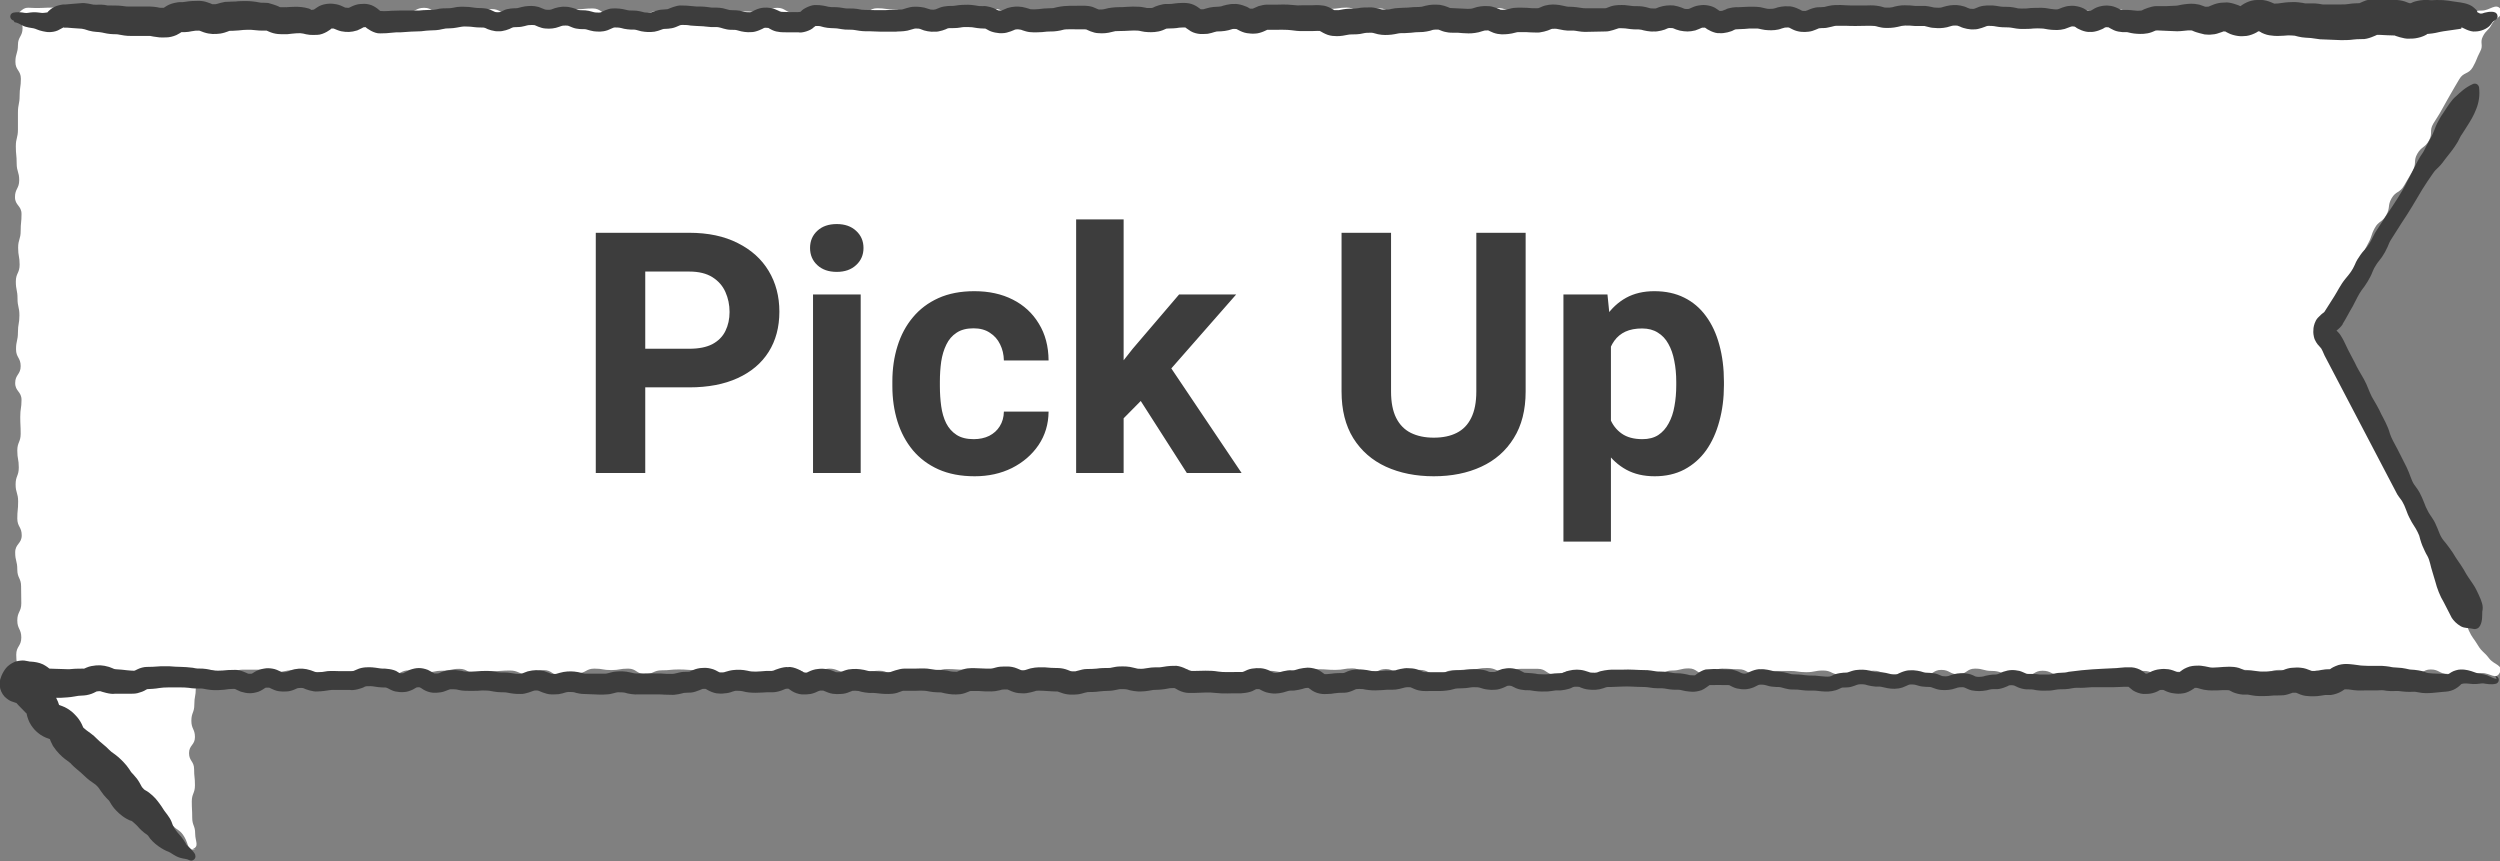
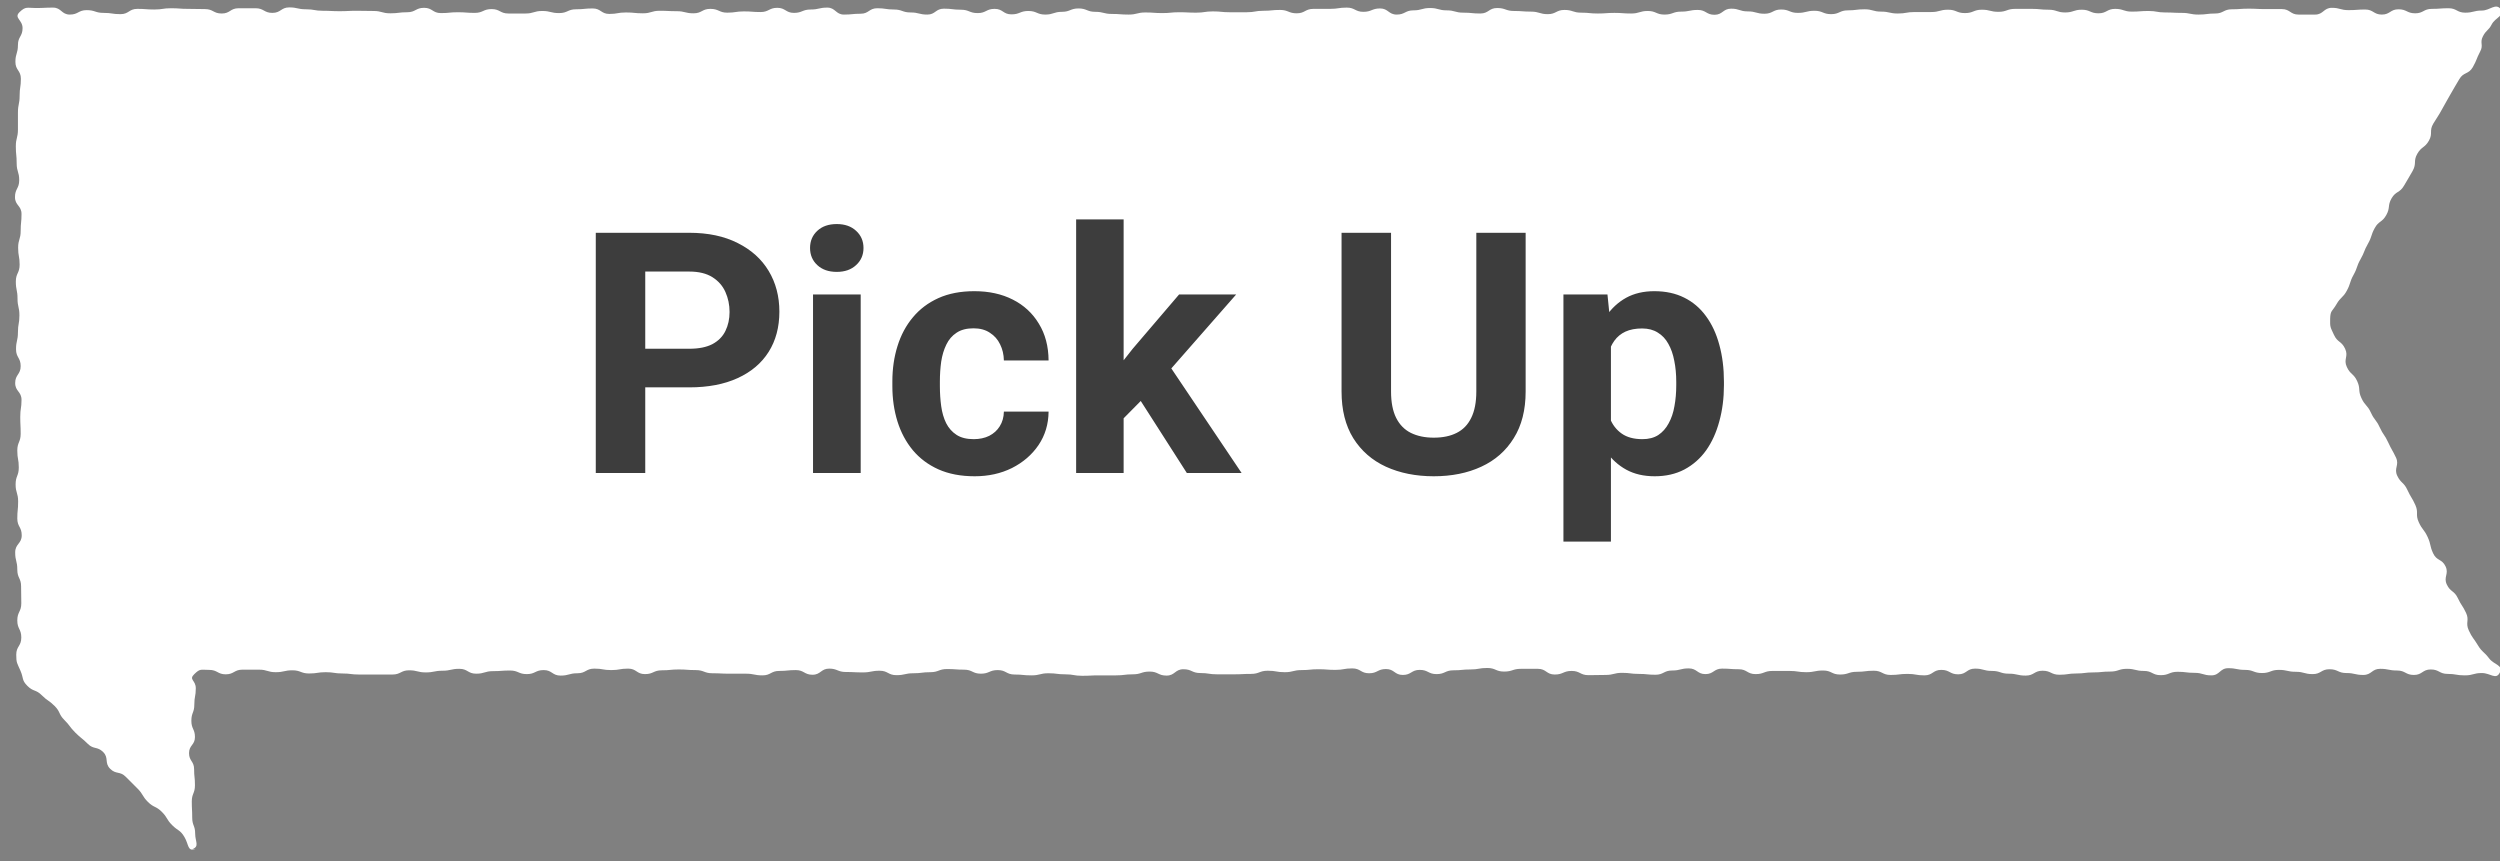
<svg xmlns="http://www.w3.org/2000/svg" width="148" height="51" viewBox="0 0 148 51" fill="none">
  <rect x="0" y="0" width="148" height="51" fill="#808080" stroke="none" />
  <g clip-path="url(#clip0_26_610)">
    <path d="M11.379 50.275C11.828 50.112 11.554 49.824 11.554 49.349C11.554 48.874 11.379 48.874 11.379 48.399C11.379 47.923 11.354 47.923 11.354 47.448C11.354 46.973 11.541 46.973 11.541 46.485C11.541 45.998 11.491 46.01 11.491 45.535C11.491 45.06 11.191 45.06 11.191 44.584C11.191 44.109 11.541 44.109 11.541 43.634C11.541 43.159 11.329 43.159 11.329 42.671C11.329 42.183 11.504 42.196 11.504 41.708C11.504 41.22 11.591 41.233 11.591 40.745C11.591 40.257 11.154 40.245 11.504 39.907C11.853 39.569 11.878 39.657 12.378 39.657C12.878 39.657 12.878 39.92 13.365 39.92C13.852 39.92 13.864 39.644 14.351 39.644C14.839 39.644 14.851 39.644 15.338 39.644C15.825 39.644 15.838 39.794 16.325 39.794C16.812 39.794 16.825 39.682 17.312 39.682C17.799 39.682 17.811 39.87 18.299 39.87C18.786 39.87 18.798 39.794 19.285 39.794C19.772 39.794 19.785 39.87 20.272 39.87C20.759 39.87 20.772 39.932 21.259 39.932C21.746 39.932 21.758 39.932 22.245 39.932C22.733 39.932 22.745 39.932 23.232 39.932C23.719 39.932 23.732 39.682 24.219 39.682C24.706 39.682 24.719 39.807 25.206 39.807C25.693 39.807 25.705 39.707 26.192 39.707C26.68 39.707 26.692 39.594 27.192 39.594C27.691 39.594 27.691 39.882 28.191 39.882C28.691 39.882 28.691 39.732 29.19 39.732C29.69 39.732 29.69 39.694 30.189 39.694C30.689 39.694 30.689 39.907 31.189 39.907C31.688 39.907 31.688 39.669 32.188 39.669C32.688 39.669 32.688 39.995 33.187 39.995C33.687 39.995 33.687 39.857 34.186 39.857C34.686 39.857 34.686 39.582 35.186 39.582C35.685 39.582 35.685 39.669 36.185 39.669C36.684 39.669 36.684 39.582 37.184 39.582C37.684 39.582 37.684 39.907 38.183 39.907C38.683 39.907 38.683 39.682 39.183 39.682C39.682 39.682 39.682 39.632 40.182 39.632C40.681 39.632 40.681 39.669 41.181 39.669C41.681 39.669 41.681 39.857 42.18 39.857C42.68 39.857 42.68 39.882 43.167 39.882C43.654 39.882 43.667 39.882 44.154 39.882C44.641 39.882 44.654 39.982 45.141 39.982C45.628 39.982 45.64 39.719 46.127 39.719C46.614 39.719 46.627 39.669 47.114 39.669C47.601 39.669 47.614 39.945 48.101 39.945C48.588 39.945 48.6 39.582 49.088 39.582C49.575 39.582 49.587 39.782 50.074 39.782C50.562 39.782 50.574 39.807 51.074 39.807C51.573 39.807 51.573 39.707 52.073 39.707C52.572 39.707 52.572 39.97 53.072 39.97C53.572 39.97 53.572 39.857 54.071 39.857C54.571 39.857 54.571 39.794 55.071 39.794C55.57 39.794 55.57 39.607 56.07 39.607C56.569 39.607 56.569 39.644 57.069 39.644C57.569 39.644 57.569 39.882 58.068 39.882C58.568 39.882 58.568 39.669 59.068 39.669C59.567 39.669 59.567 39.932 60.067 39.932C60.566 39.932 60.566 39.982 61.066 39.982C61.566 39.982 61.566 39.857 62.065 39.857C62.565 39.857 62.565 39.92 63.065 39.92C63.564 39.92 63.564 40.007 64.064 40.007C64.563 40.007 64.563 39.982 65.063 39.982C65.563 39.982 65.563 39.982 66.062 39.982C66.562 39.982 66.562 39.92 67.061 39.92C67.561 39.92 67.561 39.757 68.061 39.757C68.56 39.757 68.56 39.995 69.06 39.995C69.559 39.995 69.559 39.619 70.059 39.619C70.559 39.619 70.559 39.844 71.058 39.844C71.558 39.844 71.558 39.92 72.058 39.92C72.557 39.92 72.557 39.92 73.057 39.92C73.556 39.92 73.556 39.895 74.056 39.895C74.556 39.895 74.556 39.707 75.055 39.707C75.555 39.707 75.555 39.794 76.055 39.794C76.554 39.794 76.554 39.669 77.054 39.669C77.553 39.669 77.553 39.619 78.053 39.619C78.553 39.619 78.553 39.657 79.052 39.657C79.552 39.657 79.552 39.569 80.052 39.569C80.551 39.569 80.551 39.857 81.051 39.857C81.55 39.857 81.55 39.607 82.05 39.607C82.55 39.607 82.55 39.957 83.049 39.957C83.549 39.957 83.549 39.657 84.049 39.657C84.548 39.657 84.548 39.907 85.048 39.907C85.547 39.907 85.547 39.682 86.047 39.682C86.547 39.682 86.547 39.632 87.046 39.632C87.546 39.632 87.546 39.544 88.046 39.544C88.545 39.544 88.545 39.757 89.045 39.757C89.544 39.757 89.544 39.594 90.044 39.594C90.544 39.594 90.544 39.594 91.043 39.594C91.543 39.594 91.543 39.932 92.042 39.932C92.542 39.932 92.542 39.719 93.042 39.719C93.541 39.719 93.541 39.97 94.041 39.97C94.54 39.97 94.54 39.957 95.04 39.957C95.54 39.957 95.54 39.832 96.027 39.832C96.514 39.832 96.526 39.895 97.014 39.895C97.501 39.895 97.513 39.945 98 39.945C98.487 39.945 98.5 39.694 98.987 39.694C99.474 39.694 99.487 39.569 99.974 39.569C100.461 39.569 100.474 39.907 100.961 39.907C101.448 39.907 101.46 39.582 101.947 39.582C102.435 39.582 102.447 39.619 102.934 39.619C103.421 39.619 103.434 39.907 103.933 39.907C104.433 39.907 104.433 39.719 104.933 39.719C105.432 39.719 105.432 39.719 105.932 39.719C106.431 39.719 106.431 39.794 106.931 39.794C107.431 39.794 107.431 39.694 107.93 39.694C108.43 39.694 108.43 39.932 108.93 39.932C109.429 39.932 109.429 39.77 109.929 39.77C110.428 39.77 110.428 39.707 110.928 39.707C111.428 39.707 111.428 39.957 111.927 39.957C112.427 39.957 112.427 39.895 112.927 39.895C113.426 39.895 113.426 39.982 113.926 39.982C114.425 39.982 114.425 39.657 114.925 39.657C115.425 39.657 115.425 39.92 115.924 39.92C116.424 39.92 116.424 39.582 116.924 39.582C117.423 39.582 117.423 39.719 117.923 39.719C118.422 39.719 118.422 39.882 118.922 39.882C119.422 39.882 119.422 39.995 119.921 39.995C120.421 39.995 120.421 39.707 120.92 39.707C121.42 39.707 121.42 39.945 121.92 39.945C122.419 39.945 122.419 39.87 122.919 39.87C123.419 39.87 123.419 39.807 123.918 39.807C124.418 39.807 124.418 39.757 124.917 39.757C125.417 39.757 125.417 39.594 125.917 39.594C126.416 39.594 126.416 39.719 126.916 39.719C127.416 39.719 127.416 39.97 127.915 39.97C128.415 39.97 128.415 39.77 128.914 39.77C129.414 39.77 129.414 39.832 129.914 39.832C130.413 39.832 130.413 39.982 130.913 39.982C131.413 39.982 131.413 39.557 131.912 39.557C132.412 39.557 132.412 39.657 132.911 39.657C133.411 39.657 133.411 39.844 133.911 39.844C134.41 39.844 134.41 39.657 134.91 39.657C135.409 39.657 135.409 39.77 135.909 39.77C136.409 39.77 136.409 39.907 136.908 39.907C137.408 39.907 137.408 39.619 137.908 39.619C138.407 39.619 138.407 39.844 138.907 39.844C139.406 39.844 139.406 39.957 139.906 39.957C140.406 39.957 140.406 39.594 140.905 39.594C141.405 39.594 141.405 39.694 141.905 39.694C142.404 39.694 142.404 39.957 142.904 39.957C143.403 39.957 143.403 39.632 143.903 39.632C144.403 39.632 144.403 39.895 144.902 39.895C145.402 39.895 145.402 39.982 145.914 39.982C146.426 39.982 146.414 39.844 146.926 39.844C147.438 39.844 147.763 40.27 147.987 39.819C148.212 39.369 147.65 39.369 147.35 38.969C147.051 38.569 146.951 38.631 146.688 38.194C146.426 37.756 146.364 37.781 146.151 37.318C145.939 36.856 146.201 36.73 145.989 36.28C145.777 35.83 145.714 35.855 145.502 35.405C145.289 34.955 145.065 35.055 144.852 34.605C144.64 34.154 144.99 33.979 144.777 33.529C144.565 33.079 144.253 33.216 144.04 32.754C143.828 32.291 143.928 32.253 143.716 31.791C143.503 31.328 143.403 31.378 143.191 30.915C142.979 30.452 143.191 30.352 142.991 29.902C142.791 29.452 142.729 29.464 142.517 29.002C142.304 28.539 142.129 28.614 141.917 28.164C141.705 27.714 142.054 27.538 141.842 27.088C141.63 26.638 141.592 26.651 141.38 26.188C141.168 25.725 141.093 25.763 140.88 25.3C140.668 24.837 140.568 24.887 140.356 24.424C140.143 23.962 140.006 24.024 139.794 23.561C139.581 23.099 139.756 23.024 139.544 22.561C139.331 22.098 139.144 22.186 138.932 21.723C138.719 21.26 139.044 21.11 138.832 20.648C138.62 20.185 138.382 20.285 138.17 19.822C137.958 19.36 137.933 19.384 137.945 18.872C137.958 18.359 138.07 18.447 138.32 18.009C138.57 17.571 138.694 17.646 138.932 17.208C139.169 16.771 139.082 16.721 139.331 16.27C139.581 15.82 139.494 15.783 139.744 15.345C139.993 14.907 139.931 14.87 140.181 14.432C140.431 13.994 140.343 13.944 140.581 13.507C140.818 13.069 141.018 13.181 141.268 12.731C141.517 12.281 141.33 12.181 141.58 11.743C141.83 11.306 142.067 11.431 142.317 10.993C142.567 10.555 142.579 10.568 142.829 10.117C143.079 9.667 142.854 9.542 143.104 9.104C143.353 8.667 143.541 8.767 143.791 8.329C144.04 7.891 143.791 7.754 144.053 7.316C144.315 6.878 144.34 6.891 144.577 6.453C144.815 6.015 144.827 6.015 145.077 5.565C145.327 5.115 145.339 5.128 145.589 4.69C145.839 4.252 146.139 4.415 146.389 3.977C146.638 3.539 146.588 3.502 146.826 3.051C147.038 2.664 146.788 2.539 146.988 2.151C147.188 1.763 147.313 1.826 147.513 1.438C147.713 1.051 148.312 0.9 148.05 0.55C147.75 0.15 147.413 0.625 146.926 0.625C146.439 0.625 146.426 0.75 145.939 0.75C145.452 0.75 145.439 0.488 144.952 0.488C144.465 0.488 144.453 0.525 143.965 0.525C143.478 0.525 143.466 0.788 142.979 0.788C142.492 0.788 142.479 0.55 141.992 0.55C141.505 0.55 141.492 0.863 141.005 0.863C140.518 0.863 140.506 0.563 140.018 0.563C139.531 0.563 139.519 0.6 139.032 0.6C138.545 0.6 138.532 0.463 138.045 0.463C137.558 0.463 137.545 0.863 137.058 0.863C136.571 0.863 136.559 0.863 136.071 0.863C135.584 0.863 135.572 0.538 135.085 0.538C134.598 0.538 134.585 0.538 134.098 0.538C133.611 0.538 133.598 0.513 133.111 0.513C132.624 0.513 132.612 0.55 132.124 0.55C131.637 0.55 131.625 0.8 131.138 0.8C130.651 0.8 130.638 0.863 130.151 0.863C129.664 0.863 129.651 0.763 129.164 0.763C128.677 0.763 128.665 0.738 128.177 0.738C127.69 0.738 127.678 0.65 127.191 0.65C126.704 0.65 126.691 0.688 126.204 0.688C125.717 0.688 125.704 0.525 125.217 0.525C124.73 0.525 124.718 0.788 124.23 0.788C123.743 0.788 123.731 0.575 123.244 0.575C122.757 0.575 122.744 0.738 122.257 0.738C121.77 0.738 121.757 0.575 121.27 0.575C120.783 0.575 120.771 0.525 120.283 0.525C119.796 0.525 119.784 0.525 119.297 0.525C118.81 0.525 118.797 0.7 118.31 0.7C117.823 0.7 117.81 0.575 117.323 0.575C116.836 0.575 116.824 0.775 116.324 0.775C115.824 0.775 115.824 0.575 115.325 0.575C114.825 0.575 114.825 0.713 114.325 0.713C113.826 0.713 113.826 0.713 113.339 0.713C112.852 0.713 112.839 0.8 112.352 0.8C111.865 0.8 111.852 0.688 111.365 0.688C110.878 0.688 110.866 0.55 110.379 0.55C109.891 0.55 109.879 0.613 109.392 0.613C108.905 0.613 108.892 0.838 108.405 0.838C107.918 0.838 107.905 0.638 107.418 0.638C106.931 0.638 106.919 0.763 106.431 0.763C105.944 0.763 105.932 0.563 105.445 0.563C104.958 0.563 104.945 0.813 104.458 0.813C103.971 0.813 103.958 0.675 103.471 0.675C102.984 0.675 102.972 0.513 102.485 0.513C101.997 0.513 101.985 0.875 101.498 0.875C101.011 0.875 100.998 0.588 100.511 0.588C100.024 0.588 100.011 0.688 99.524 0.688C99.037 0.688 99.025 0.863 98.537 0.863C98.05 0.863 98.038 0.65 97.551 0.65C97.064 0.65 97.051 0.8 96.564 0.8C96.077 0.8 96.064 0.763 95.577 0.763C95.09 0.763 95.078 0.8 94.591 0.8C94.103 0.8 94.091 0.75 93.604 0.75C93.117 0.75 93.104 0.588 92.617 0.588C92.13 0.588 92.117 0.838 91.63 0.838C91.143 0.838 91.131 0.688 90.631 0.688C90.131 0.688 90.131 0.65 89.632 0.65C89.132 0.65 89.132 0.475 88.632 0.475C88.133 0.475 88.133 0.8 87.633 0.8C87.134 0.8 87.134 0.75 86.634 0.75C86.134 0.75 86.134 0.613 85.647 0.613C85.16 0.613 85.148 0.475 84.66 0.475C84.173 0.475 84.161 0.613 83.674 0.613C83.187 0.613 83.174 0.863 82.687 0.863C82.2 0.863 82.187 0.5 81.7 0.5C81.213 0.5 81.201 0.7 80.713 0.7C80.226 0.7 80.214 0.45 79.727 0.45C79.24 0.45 79.227 0.525 78.74 0.525C78.253 0.525 78.24 0.525 77.753 0.525C77.266 0.525 77.254 0.788 76.766 0.788C76.279 0.788 76.267 0.588 75.78 0.588C75.293 0.588 75.28 0.638 74.793 0.638C74.306 0.638 74.293 0.725 73.806 0.725C73.319 0.725 73.307 0.725 72.807 0.725C72.307 0.725 72.307 0.675 71.808 0.675C71.308 0.675 71.308 0.75 70.809 0.75C70.309 0.75 70.309 0.725 69.809 0.725C69.31 0.725 69.31 0.775 68.81 0.775C68.311 0.775 68.311 0.738 67.811 0.738C67.311 0.738 67.311 0.863 66.812 0.863C66.312 0.863 66.312 0.825 65.825 0.825C65.338 0.825 65.325 0.7 64.838 0.7C64.351 0.7 64.338 0.5 63.851 0.5C63.364 0.5 63.352 0.7 62.865 0.7C62.377 0.7 62.365 0.863 61.878 0.863C61.391 0.863 61.378 0.65 60.879 0.65C60.379 0.65 60.379 0.85 59.879 0.85C59.38 0.85 59.38 0.525 58.88 0.525C58.38 0.525 58.38 0.775 57.881 0.775C57.381 0.775 57.381 0.575 56.882 0.575C56.382 0.575 56.382 0.513 55.882 0.513C55.383 0.513 55.383 0.863 54.896 0.863C54.408 0.863 54.396 0.738 53.909 0.738C53.422 0.738 53.409 0.563 52.922 0.563C52.435 0.563 52.423 0.488 51.935 0.488C51.448 0.488 51.436 0.813 50.949 0.813C50.462 0.813 50.449 0.863 49.962 0.863C49.475 0.863 49.462 0.45 48.975 0.45C48.488 0.45 48.475 0.563 47.988 0.563C47.501 0.563 47.489 0.763 47.002 0.763C46.514 0.763 46.502 0.463 46.015 0.463C45.528 0.463 45.515 0.713 45.028 0.713C44.541 0.713 44.529 0.675 44.041 0.675C43.554 0.675 43.542 0.75 43.055 0.75C42.568 0.75 42.555 0.525 42.055 0.525C41.556 0.525 41.556 0.788 41.056 0.788C40.557 0.788 40.557 0.663 40.057 0.663C39.557 0.663 39.557 0.638 39.058 0.638C38.558 0.638 38.558 0.788 38.059 0.788C37.559 0.788 37.559 0.738 37.059 0.738C36.56 0.738 36.56 0.825 36.072 0.825C35.585 0.825 35.573 0.5 35.086 0.5C34.599 0.5 34.586 0.55 34.099 0.55C33.612 0.55 33.599 0.775 33.1 0.775C32.6 0.775 32.6 0.65 32.1 0.65C31.601 0.65 31.601 0.8 31.101 0.8C30.602 0.8 30.602 0.8 30.102 0.8C29.602 0.8 29.602 0.538 29.103 0.538C28.603 0.538 28.603 0.763 28.104 0.763C27.604 0.763 27.604 0.725 27.104 0.725C26.605 0.725 26.605 0.775 26.105 0.775C25.605 0.775 25.605 0.463 25.106 0.463C24.606 0.463 24.606 0.725 24.107 0.725C23.607 0.725 23.607 0.788 23.107 0.788C22.608 0.788 22.608 0.65 22.108 0.65C21.608 0.65 21.608 0.638 21.109 0.638C20.609 0.638 20.609 0.663 20.11 0.663C19.61 0.663 19.61 0.638 19.11 0.638C18.611 0.638 18.611 0.55 18.111 0.55C17.611 0.55 17.611 0.438 17.124 0.438C16.637 0.438 16.625 0.763 16.125 0.763C15.626 0.763 15.626 0.488 15.126 0.488C14.626 0.488 14.626 0.488 14.127 0.488C13.627 0.488 13.627 0.8 13.127 0.8C12.628 0.8 12.628 0.538 12.128 0.538C11.629 0.538 11.629 0.525 11.129 0.525C10.629 0.525 10.629 0.488 10.13 0.488C9.63 0.488 9.63 0.563 9.13 0.563C8.631 0.563 8.631 0.525 8.131 0.525C7.632 0.525 7.632 0.838 7.132 0.838C6.632 0.838 6.632 0.763 6.133 0.763C5.633 0.763 5.633 0.6 5.133 0.6C4.634 0.6 4.634 0.863 4.134 0.863C3.635 0.863 3.635 0.45 3.135 0.45C2.635 0.45 2.635 0.475 2.123 0.475C1.611 0.475 1.524 0.363 1.162 0.713C0.799 1.063 1.336 1.163 1.336 1.663C1.336 2.164 1.062 2.164 1.062 2.664C1.062 3.164 0.912 3.164 0.912 3.664C0.912 4.165 1.236 4.165 1.236 4.665C1.236 5.165 1.162 5.165 1.162 5.665C1.162 6.166 1.062 6.166 1.062 6.666C1.062 7.166 1.062 7.166 1.062 7.666C1.062 8.166 0.937 8.166 0.937 8.667C0.937 9.167 0.987 9.167 0.987 9.667C0.987 10.168 1.137 10.168 1.137 10.668C1.137 11.168 0.887 11.168 0.887 11.668C0.887 12.168 1.274 12.168 1.274 12.669C1.274 13.169 1.224 13.169 1.224 13.669C1.224 14.169 1.074 14.169 1.074 14.67C1.074 15.17 1.162 15.17 1.162 15.67C1.162 16.17 0.937 16.17 0.937 16.671C0.937 17.171 1.037 17.171 1.037 17.671C1.037 18.171 1.149 18.171 1.149 18.672C1.149 19.172 1.062 19.172 1.062 19.672C1.062 20.172 0.949 20.172 0.949 20.673C0.949 21.173 1.224 21.173 1.224 21.673C1.224 22.173 0.899 22.173 0.899 22.674C0.899 23.174 1.274 23.174 1.274 23.674C1.274 24.174 1.199 24.174 1.199 24.675C1.199 25.175 1.224 25.175 1.224 25.675C1.224 26.175 1.024 26.175 1.024 26.676C1.024 27.176 1.112 27.176 1.112 27.676C1.112 28.176 0.924 28.176 0.924 28.677C0.924 29.177 1.074 29.177 1.074 29.69C1.074 30.202 1.024 30.19 1.024 30.69C1.024 31.19 1.286 31.19 1.286 31.691C1.286 32.191 0.899 32.191 0.899 32.703C0.899 33.216 1.024 33.204 1.024 33.717C1.024 34.229 1.249 34.217 1.249 34.717C1.249 35.217 1.261 35.217 1.261 35.718C1.261 36.218 1.024 36.218 1.024 36.73C1.024 37.243 1.261 37.231 1.261 37.743C1.261 38.256 0.962 38.256 0.962 38.757C0.962 39.257 1.012 39.244 1.211 39.707C1.411 40.17 1.274 40.257 1.624 40.607C1.973 40.958 2.123 40.807 2.473 41.158C2.823 41.508 2.885 41.445 3.235 41.795C3.585 42.146 3.46 42.271 3.809 42.621C4.159 42.971 4.109 43.021 4.459 43.371C4.809 43.721 4.846 43.684 5.196 44.034C5.546 44.384 5.758 44.172 6.108 44.522C6.457 44.872 6.17 45.16 6.52 45.51C6.87 45.86 7.095 45.635 7.444 45.985C7.794 46.335 7.794 46.335 8.144 46.685C8.493 47.036 8.406 47.123 8.756 47.473C9.105 47.823 9.23 47.711 9.58 48.061C9.93 48.411 9.842 48.499 10.192 48.849C10.542 49.199 10.667 49.124 10.917 49.549C11.191 50.012 11.091 50.425 11.566 50.262L11.379 50.275Z" fill="white" />
-     <path d="M0.862 1.313C1.062 1.351 1.137 1.413 1.337 1.513C1.549 1.626 1.874 1.651 1.986 1.676C2.124 1.701 2.236 1.788 2.536 1.851C2.673 1.876 2.761 1.901 2.91 1.901C3.06 1.901 3.26 1.876 3.423 1.801C3.772 1.613 3.785 1.601 3.797 1.638C3.797 1.638 3.81 1.638 3.835 1.638H3.985L4.297 1.663L4.846 1.701C5.021 1.726 4.959 1.726 5.259 1.813C5.558 1.901 5.871 1.888 5.958 1.913C6.021 1.913 6.071 1.938 6.158 1.951C6.258 1.976 6.408 2.001 6.533 2.013C6.82 2.038 6.932 2.013 7.057 2.051C7.17 2.076 7.532 2.139 7.744 2.126H8.881C8.956 2.139 9.006 2.151 9.081 2.164C9.156 2.176 9.306 2.201 9.443 2.214C9.593 2.214 9.655 2.226 9.843 2.214C10.018 2.214 10.242 2.164 10.442 2.076C10.617 1.988 10.704 1.926 10.742 1.901H10.954C11.079 1.901 11.229 1.876 11.341 1.851C11.529 1.813 11.616 1.813 11.754 1.813C11.866 1.826 11.691 1.776 12.066 1.913C12.441 2.038 12.728 2.026 13.04 1.988C13.203 1.963 13.402 1.901 13.49 1.863C13.577 1.826 13.577 1.826 13.602 1.826C13.615 1.826 13.902 1.826 14.127 1.801C14.364 1.776 14.477 1.763 14.664 1.763C14.851 1.763 14.901 1.763 15.126 1.788C15.251 1.801 15.389 1.813 15.513 1.813H15.738C15.738 1.813 15.738 1.813 15.788 1.813C15.826 1.826 15.988 1.913 16.175 1.963C16.363 2.013 16.538 2.026 16.675 2.026H17C17.437 1.976 17.749 1.938 17.949 1.988C18.036 2.013 18.199 2.051 18.349 2.064C18.511 2.064 18.586 2.076 18.773 2.064C19.161 2.064 19.623 1.713 19.623 1.688C19.623 1.688 19.573 1.688 19.71 1.688C19.748 1.688 19.748 1.688 19.81 1.713C19.872 1.738 20.035 1.813 20.197 1.851C20.535 1.913 20.784 1.913 21.147 1.801C21.546 1.626 21.484 1.613 21.546 1.613C21.684 1.613 21.571 1.576 21.646 1.613C21.696 1.663 22.146 2.001 22.508 1.976C22.783 1.976 22.97 1.963 23.183 1.938C23.357 1.913 23.507 1.913 23.732 1.913C24.219 1.876 24.444 1.863 24.931 1.851C25.181 1.826 25.306 1.801 25.481 1.801C25.643 1.801 25.968 1.788 26.18 1.726C26.355 1.688 26.418 1.676 26.655 1.676C26.88 1.676 27.192 1.601 27.292 1.588C27.417 1.563 27.604 1.563 27.767 1.576C27.904 1.576 28.141 1.626 28.366 1.626C28.641 1.626 28.628 1.626 28.741 1.663C28.853 1.738 29.278 1.876 29.515 1.851C29.753 1.876 30.177 1.726 30.29 1.651C30.415 1.601 30.377 1.613 30.677 1.601C30.939 1.601 31.214 1.488 31.289 1.488C31.414 1.476 31.601 1.476 31.651 1.488C31.676 1.488 32.001 1.676 32.301 1.688C32.563 1.713 32.838 1.688 33.1 1.588C33.3 1.513 33.312 1.513 33.487 1.513C33.65 1.513 33.612 1.513 33.887 1.626C34.149 1.738 34.524 1.726 34.599 1.726C34.661 1.726 34.711 1.738 34.786 1.763C34.861 1.788 35.011 1.826 35.148 1.851C35.398 1.876 35.648 1.901 35.973 1.788C36.31 1.651 36.285 1.638 36.385 1.626C36.51 1.626 36.647 1.626 36.785 1.663C36.972 1.726 37.334 1.763 37.484 1.751C37.647 1.751 37.659 1.776 37.959 1.851C38.246 1.901 38.458 1.913 38.746 1.876C38.883 1.851 39.045 1.801 39.133 1.763C39.22 1.726 39.245 1.726 39.295 1.713C39.345 1.701 39.708 1.726 40.007 1.601C40.307 1.476 40.245 1.488 40.382 1.476C40.544 1.476 40.694 1.476 40.882 1.513C41.094 1.538 41.369 1.538 41.519 1.551C41.681 1.551 41.818 1.588 42.081 1.601H42.405C42.48 1.601 42.543 1.613 42.593 1.626C42.643 1.626 42.98 1.763 43.242 1.763C43.53 1.763 43.542 1.763 43.717 1.813C43.917 1.876 44.229 1.926 44.466 1.901C44.754 1.913 45.178 1.688 45.216 1.663C45.253 1.638 45.366 1.638 45.453 1.651C45.491 1.651 45.491 1.651 45.566 1.701C45.628 1.738 45.79 1.826 45.953 1.863C46.315 1.938 46.49 1.901 46.665 1.913H47.264C47.464 1.976 48.014 1.801 48.163 1.626C48.351 1.488 48.239 1.551 48.338 1.538C48.526 1.538 48.538 1.538 48.788 1.613C49.05 1.676 49.35 1.663 49.463 1.676C49.587 1.676 49.75 1.726 50.037 1.751C50.299 1.763 50.462 1.751 50.587 1.776C50.712 1.801 51.024 1.851 51.236 1.851C51.449 1.851 51.598 1.851 51.798 1.863C52.011 1.876 52.223 1.876 52.423 1.876H53.022C53.185 1.851 53.41 1.876 53.722 1.813C54.072 1.726 54.072 1.701 54.197 1.688C54.346 1.688 54.421 1.688 54.534 1.738C54.709 1.826 55.096 1.901 55.333 1.876C55.583 1.901 56.033 1.726 56.083 1.688C56.145 1.663 56.207 1.663 56.495 1.663C56.757 1.663 56.957 1.601 57.082 1.601C57.232 1.601 57.419 1.601 57.544 1.613C57.669 1.638 57.994 1.688 58.206 1.688C58.393 1.701 58.281 1.663 58.468 1.763C58.693 1.913 59.13 1.988 59.367 1.963C59.655 1.963 60.092 1.751 60.092 1.751C60.117 1.738 60.267 1.726 60.379 1.751C60.429 1.751 60.454 1.763 60.554 1.801C60.654 1.838 60.829 1.888 60.966 1.901C61.266 1.926 61.441 1.913 61.691 1.901C61.928 1.876 62.016 1.863 62.203 1.863C62.403 1.876 62.79 1.813 62.94 1.763C63.102 1.713 63.577 1.738 63.952 1.738H64.226C64.226 1.738 64.314 1.738 64.326 1.751C64.326 1.751 64.726 1.963 65.026 1.963C65.3 1.988 65.575 1.963 65.838 1.888C66.025 1.838 66.025 1.838 66.25 1.838C66.712 1.838 67.074 1.788 67.349 1.813C67.411 1.813 67.461 1.826 67.574 1.851C67.686 1.876 67.836 1.901 67.961 1.901C68.161 1.913 68.523 1.913 68.835 1.788C69.123 1.663 69.01 1.701 69.148 1.688C69.323 1.688 69.635 1.676 69.81 1.638C69.885 1.638 69.96 1.626 70.034 1.626C70.122 1.626 70.159 1.626 70.172 1.626C70.172 1.626 70.247 1.688 70.497 1.851C70.671 1.951 70.884 2.001 71.059 2.013C71.234 2.013 71.333 2.013 71.496 2.001C71.646 1.976 71.808 1.926 71.883 1.901C71.958 1.876 71.97 1.876 72.033 1.863C72.07 1.863 72.458 1.863 72.732 1.788C73.007 1.701 72.957 1.713 73.12 1.713C73.257 1.738 73.12 1.676 73.332 1.788C73.444 1.851 73.644 1.938 73.819 1.963C73.994 1.988 74.144 2.001 74.294 1.988C74.618 1.988 75.043 1.751 75.018 1.763C75.031 1.763 75.056 1.763 75.093 1.763H75.368C75.743 1.763 76.192 1.751 76.442 1.788C76.604 1.813 76.917 1.851 77.117 1.838H77.729C77.891 1.826 78.166 1.826 78.141 1.838L78.191 1.863C78.191 1.863 78.415 2.001 78.603 2.064C78.79 2.126 78.978 2.139 79.115 2.139C79.227 2.139 79.365 2.139 79.49 2.114C79.802 2.064 79.84 2.038 80.002 2.038C80.139 2.038 80.477 2.038 80.689 1.976C80.851 1.938 80.964 1.938 81.126 1.938C81.276 1.938 81.251 1.938 81.576 2.026C81.888 2.089 82.113 2.076 82.375 2.051C82.512 2.038 82.662 2.001 82.737 1.988C82.812 1.976 82.85 1.963 82.925 1.963C83.025 1.963 83.312 1.963 83.537 1.938C83.761 1.913 83.861 1.901 84.049 1.901C84.274 1.913 84.698 1.826 84.798 1.776C84.873 1.751 85.023 1.751 85.111 1.751C85.148 1.751 85.16 1.751 85.223 1.776C85.285 1.801 85.448 1.876 85.623 1.901C85.785 1.938 85.947 1.938 86.047 1.938H86.309C86.459 1.951 86.722 1.976 86.922 1.976C87.109 1.988 87.521 1.938 87.734 1.851C87.871 1.801 87.908 1.801 88.046 1.801C88.158 1.801 88.046 1.788 88.408 1.938C88.758 2.064 89.045 2.038 89.295 2.013C89.432 2.001 89.595 1.963 89.682 1.938C89.769 1.913 89.794 1.913 89.857 1.901C89.957 1.901 90.182 1.901 90.332 1.901C90.494 1.913 90.756 1.926 90.956 1.926C91.181 1.951 91.656 1.813 91.793 1.738C91.88 1.701 91.893 1.701 92.068 1.701C92.193 1.701 92.255 1.738 92.58 1.788C92.717 1.813 92.855 1.813 92.967 1.813C93.054 1.813 93.117 1.813 93.179 1.813C93.267 1.813 93.567 1.888 93.816 1.888C94.278 1.888 94.603 1.863 95.04 1.863C95.303 1.876 95.752 1.688 95.777 1.688C95.815 1.663 95.952 1.663 96.127 1.676C96.252 1.676 96.464 1.726 96.714 1.738C96.989 1.738 97.064 1.738 97.176 1.763C97.289 1.801 97.688 1.888 97.901 1.863C98.126 1.888 98.588 1.763 98.7 1.688C98.775 1.651 98.862 1.651 98.975 1.663C99.025 1.663 99.025 1.663 99.087 1.688C99.137 1.713 99.287 1.776 99.45 1.813C99.787 1.876 100.012 1.888 100.361 1.801C100.749 1.663 100.736 1.626 100.811 1.638C100.948 1.638 100.898 1.626 100.961 1.651C101.011 1.713 101.498 2.001 101.81 1.963C102.06 1.988 102.497 1.876 102.647 1.776C102.772 1.726 102.722 1.738 102.972 1.726C103.184 1.726 103.422 1.701 103.571 1.688C103.746 1.688 103.934 1.688 104.046 1.688C104.109 1.688 104.433 1.788 104.683 1.788C104.908 1.801 105.233 1.788 105.47 1.688C105.657 1.626 105.682 1.626 105.832 1.626C105.945 1.638 105.845 1.601 106.144 1.751C106.457 1.901 106.794 1.913 107.069 1.876C107.219 1.863 107.394 1.801 107.506 1.751C107.618 1.701 107.643 1.688 107.681 1.676C107.718 1.676 107.743 1.676 107.843 1.663C107.968 1.663 108.093 1.663 108.23 1.626C108.555 1.563 108.58 1.526 108.73 1.526C108.88 1.526 109.08 1.526 109.255 1.526C109.454 1.538 109.692 1.538 109.879 1.538C110.241 1.538 110.741 1.513 110.978 1.538C111.041 1.538 111.078 1.563 111.191 1.588C111.303 1.613 111.453 1.651 111.578 1.651C111.815 1.663 112.077 1.651 112.352 1.588C112.59 1.526 112.602 1.526 112.789 1.513C112.977 1.513 113.139 1.513 113.351 1.538H113.926C114.001 1.563 114.038 1.563 114.126 1.588C114.213 1.613 114.363 1.651 114.488 1.651C114.75 1.676 114.975 1.676 115.263 1.613C115.575 1.526 115.562 1.513 115.725 1.513C115.9 1.513 115.875 1.513 116.037 1.576C116.249 1.688 116.649 1.763 116.874 1.738C117.136 1.751 117.561 1.563 117.598 1.551C117.648 1.526 117.786 1.526 117.948 1.538C118.06 1.538 118.26 1.601 118.535 1.613C118.797 1.626 118.922 1.613 119.06 1.638C119.197 1.663 119.522 1.726 119.734 1.713C119.934 1.713 120.184 1.713 120.371 1.688C120.534 1.676 120.733 1.676 120.883 1.688C121.021 1.688 121.146 1.738 121.433 1.763C121.67 1.776 121.907 1.801 122.232 1.713C122.594 1.588 122.569 1.576 122.669 1.563C122.819 1.563 122.782 1.563 122.869 1.601C122.969 1.701 123.444 1.926 123.731 1.888C124.006 1.926 124.493 1.726 124.593 1.638C124.668 1.601 124.655 1.613 124.78 1.613C124.855 1.613 124.78 1.613 125.143 1.788C125.305 1.863 125.492 1.888 125.642 1.901H125.917C126.029 1.926 126.254 1.988 126.516 2.001C126.716 2.013 127.066 2.026 127.391 1.901C127.691 1.776 127.578 1.813 127.716 1.801L128.278 1.826C128.49 1.826 128.64 1.851 128.89 1.851C129.139 1.851 129.427 1.801 129.514 1.801C129.976 1.788 129.539 1.813 130.513 2.038C130.676 2.051 130.801 2.064 130.976 2.038C131.138 2.038 131.35 1.963 131.488 1.913C131.738 1.813 131.588 1.876 131.725 1.863C131.85 1.901 131.638 1.826 131.925 1.963C132.062 2.038 132.287 2.101 132.462 2.126C132.637 2.151 132.787 2.151 132.999 2.126C133.199 2.101 133.449 2.001 133.599 1.913C133.649 1.876 133.674 1.863 133.711 1.851C133.724 1.851 133.761 1.851 133.748 1.851C133.748 1.851 133.711 1.838 133.823 1.901C133.923 1.963 134.161 2.064 134.348 2.089C134.773 2.151 134.91 2.126 135.197 2.114C135.46 2.089 135.497 2.089 135.685 2.101C135.872 2.114 135.822 2.101 136.047 2.164C136.309 2.239 136.734 2.239 136.809 2.251L137.346 2.326L138.595 2.376C138.782 2.376 139.094 2.376 139.332 2.339C139.532 2.314 139.507 2.326 139.844 2.314C140.169 2.339 140.693 2.076 140.718 2.064H140.881C141.005 2.076 141.655 2.101 141.767 2.101C141.742 2.101 142.317 2.314 142.604 2.289C142.754 2.289 142.929 2.289 143.141 2.239C143.341 2.201 143.566 2.101 143.641 2.051C143.778 2.001 143.529 2.026 143.791 2.001C144.016 1.988 144.378 1.913 144.453 1.888C144.665 1.838 145.165 1.788 145.527 1.726C145.827 1.701 145.664 1.651 145.727 1.626C145.752 1.601 146.202 1.913 146.551 1.863C146.839 1.863 147.226 1.713 147.401 1.513C147.551 1.351 147.538 1.276 147.713 1.201C147.763 1.176 147.813 1.126 147.838 1.076C147.888 0.95 147.838 0.8 147.713 0.738C147.501 0.638 147.101 0.738 146.938 0.8C146.789 0.825 146.764 0.763 146.664 0.725C146.614 0.663 146.739 0.688 146.451 0.45C146.177 0.188 145.602 0.138 145.515 0.125C145.09 0.075 144.815 -0.013 144.241 -1.41561e-06C143.928 0.025 143.903 0.013 143.741 -1.41561e-06C143.616 -0.038 142.966 0.038 142.754 0.175C142.654 0.213 142.692 0.188 142.704 0.188C142.717 0.188 142.704 0.188 142.654 0.188C142.542 0.163 142.779 0.238 142.367 0.088C141.967 -0.038 141.593 -0.013 141.505 -0.013L140.918 -0.05C140.781 -0.05 140.731 -0.05 140.518 -0.05C140.343 -0.05 140.094 -1.41561e-06 139.906 0.088C139.756 0.15 139.706 0.175 139.681 0.188C139.607 0.188 139.207 0.2 139.032 0.238C138.87 0.263 138.795 0.263 138.595 0.263H137.496C137.496 0.263 137.133 0.188 136.871 0.2C136.546 0.2 136.584 0.2 136.459 0.2C136.309 0.163 135.872 0.1 135.66 0.125C135.447 0.125 135.11 0.163 134.985 0.188C134.885 0.213 134.623 0.213 134.66 0.213C134.66 0.213 134.71 0.238 134.635 0.213C134.573 0.188 134.361 0.088 134.161 0.038C133.948 -0.013 133.798 -0.013 133.611 -1.41561e-06C133.424 -1.41561e-06 133.199 0.05 132.987 0.15C132.774 0.25 132.662 0.35 132.637 0.363C132.612 0.375 132.674 0.363 132.687 0.363C132.712 0.363 132.662 0.363 132.649 0.363C132.624 0.363 132.662 0.375 132.624 0.363C132.574 0.325 131.987 0.1 131.713 0.15C131.563 0.15 131.4 0.163 131.213 0.213C131.026 0.263 130.863 0.35 130.813 0.363C130.776 0.388 130.751 0.4 130.638 0.4C130.601 0.4 130.613 0.4 130.563 0.4C130.526 0.4 130.376 0.325 130.201 0.275C129.814 0.188 129.589 0.225 129.339 0.25C129.027 0.288 128.94 0.338 128.802 0.338L128.24 0.363H127.628C127.366 0.363 126.879 0.563 126.829 0.6C126.791 0.625 126.741 0.638 126.541 0.638C126.417 0.638 126.254 0.6 125.967 0.588H125.655C125.655 0.588 125.592 0.588 125.58 0.588C125.58 0.6 125.192 0.35 124.855 0.338C124.593 0.3 124.168 0.375 123.918 0.55C123.706 0.675 123.806 0.625 123.681 0.65C123.569 0.638 123.681 0.688 123.456 0.563C123.206 0.388 122.757 0.313 122.532 0.35C122.395 0.35 122.22 0.4 122.082 0.45C121.945 0.5 121.882 0.538 121.858 0.538C121.82 0.563 121.645 0.563 121.495 0.538C121.395 0.538 121.133 0.463 120.883 0.463C120.646 0.463 120.446 0.463 120.221 0.475C120.021 0.5 119.872 0.5 119.684 0.5C119.497 0.5 119.447 0.5 119.197 0.438C118.947 0.388 118.672 0.413 118.56 0.4C118.435 0.4 118.26 0.35 117.985 0.325C117.761 0.325 117.498 0.3 117.174 0.4C116.849 0.525 116.899 0.525 116.774 0.525C116.624 0.525 116.624 0.525 116.474 0.463C116.274 0.35 115.862 0.275 115.637 0.3C115.4 0.3 115.013 0.413 114.95 0.438C114.863 0.463 114.688 0.463 114.563 0.45C114.501 0.45 114.463 0.438 114.351 0.413C114.251 0.388 114.101 0.363 113.976 0.35H113.376C113.189 0.325 112.964 0.313 112.764 0.313C112.552 0.3 112.177 0.375 112.04 0.425C111.928 0.45 111.79 0.463 111.64 0.45C111.565 0.45 111.528 0.438 111.453 0.413C111.378 0.388 111.228 0.35 111.091 0.338C110.803 0.3 110.629 0.325 110.429 0.325H109.842C109.642 0.325 109.479 0.325 109.292 0.313C109.08 0.3 108.88 0.288 108.643 0.3C108.393 0.3 108.056 0.4 107.993 0.413C107.943 0.413 107.881 0.425 107.793 0.425C107.693 0.425 107.518 0.425 107.369 0.475C107.206 0.513 107.056 0.588 106.994 0.613C106.931 0.638 106.919 0.638 106.881 0.65C106.769 0.65 106.694 0.65 106.657 0.625C106.607 0.588 106.157 0.35 105.87 0.375C105.632 0.35 105.27 0.413 105.083 0.488C104.958 0.525 104.883 0.525 104.721 0.525C104.583 0.525 104.521 0.488 104.208 0.425C103.921 0.388 103.721 0.4 103.509 0.4L102.934 0.425C102.797 0.413 102.36 0.438 102.123 0.575C101.923 0.663 101.973 0.638 101.835 0.65C101.748 0.625 101.885 0.7 101.623 0.525C101.361 0.325 100.898 0.263 100.649 0.313C100.499 0.325 100.311 0.375 100.186 0.438C100.049 0.5 100.012 0.513 99.987 0.525C99.962 0.538 99.787 0.538 99.737 0.525C99.712 0.525 99.687 0.5 99.549 0.45C99.425 0.4 99.237 0.35 99.087 0.325C98.812 0.3 98.513 0.325 98.213 0.425C97.976 0.525 98.038 0.5 97.876 0.5C97.701 0.5 97.701 0.5 97.451 0.425C97.176 0.35 96.864 0.363 96.752 0.363C96.614 0.363 96.452 0.325 96.177 0.3C95.965 0.3 95.69 0.275 95.365 0.375C95.028 0.5 95.103 0.488 94.966 0.488H93.841C93.691 0.488 93.617 0.463 93.317 0.425C93.192 0.413 93.067 0.4 92.954 0.4C92.879 0.4 92.805 0.4 92.755 0.388C92.705 0.388 92.38 0.288 92.118 0.275C91.905 0.25 91.518 0.275 91.243 0.413C91.019 0.513 91.106 0.475 90.944 0.488C90.756 0.488 90.619 0.488 90.394 0.463C90.157 0.463 89.982 0.438 89.695 0.463C89.557 0.463 89.395 0.513 89.295 0.538C89.195 0.563 89.17 0.575 89.107 0.575C88.983 0.588 88.858 0.575 88.833 0.575C88.833 0.575 88.371 0.35 88.083 0.363C87.833 0.338 87.471 0.388 87.246 0.475C87.096 0.525 87.109 0.513 86.897 0.525L85.86 0.475C85.86 0.475 85.822 0.475 85.698 0.413C85.585 0.363 85.398 0.313 85.248 0.288C84.948 0.263 84.711 0.263 84.398 0.338C84.136 0.413 84.174 0.4 83.999 0.413C83.799 0.413 83.512 0.425 83.349 0.45C83.174 0.463 83.075 0.45 82.787 0.475C82.662 0.475 82.5 0.5 82.388 0.525C82.275 0.55 82.238 0.563 82.175 0.563C82.05 0.563 81.875 0.563 81.813 0.563C81.775 0.563 81.363 0.425 81.114 0.438C80.889 0.438 80.601 0.438 80.376 0.488C80.202 0.513 80.152 0.513 79.902 0.513C79.665 0.513 79.327 0.588 79.252 0.6C79.19 0.6 79.127 0.6 79.053 0.6C78.99 0.6 78.99 0.6 78.99 0.6L78.878 0.538C78.778 0.475 78.578 0.375 78.391 0.338C77.978 0.275 77.866 0.313 77.629 0.313H77.067C76.879 0.325 76.792 0.325 76.579 0.3C76.055 0.238 75.718 0.288 75.318 0.275H75.006C74.856 0.275 74.681 0.313 74.506 0.363C74.119 0.525 74.194 0.513 74.119 0.513C73.994 0.513 74.031 0.525 73.956 0.488C73.844 0.388 73.319 0.2 73.057 0.238C72.832 0.213 72.383 0.338 72.295 0.375C72.195 0.4 72.183 0.388 71.833 0.413C71.696 0.425 71.521 0.463 71.408 0.5C71.296 0.538 71.284 0.538 71.234 0.55C71.209 0.55 71.096 0.55 71.084 0.55C71.084 0.563 70.796 0.275 70.397 0.2C70.184 0.163 70.047 0.175 69.947 0.175C69.835 0.175 69.697 0.188 69.585 0.2C69.36 0.238 69.297 0.238 69.073 0.238C68.823 0.213 68.323 0.4 68.261 0.45C68.211 0.475 68.161 0.475 67.986 0.475C67.911 0.475 67.874 0.475 67.786 0.45C67.699 0.438 67.561 0.4 67.424 0.4C66.924 0.363 66.512 0.438 66.187 0.425C66.013 0.425 65.625 0.463 65.438 0.525C65.313 0.563 65.201 0.563 65.088 0.563C65.001 0.563 65.063 0.563 64.689 0.413C64.526 0.363 64.351 0.338 64.214 0.338H63.902C63.502 0.363 63.177 0.3 62.578 0.425C62.34 0.488 62.34 0.488 62.153 0.488C61.953 0.488 61.653 0.513 61.503 0.538C61.366 0.55 61.154 0.563 61.066 0.55C61.016 0.55 60.991 0.55 60.904 0.513C60.829 0.488 60.654 0.438 60.517 0.413C60.229 0.375 59.98 0.375 59.642 0.475C59.293 0.613 59.355 0.613 59.255 0.625C59.105 0.625 59.143 0.638 59.03 0.588C58.893 0.475 58.381 0.325 58.181 0.363C57.994 0.363 57.944 0.363 57.681 0.313C57.419 0.275 57.207 0.275 56.969 0.288C56.695 0.3 56.52 0.35 56.395 0.35C56.295 0.35 55.945 0.338 55.645 0.45C55.346 0.575 55.408 0.55 55.271 0.575C55.108 0.575 55.108 0.575 54.921 0.513C54.671 0.413 54.334 0.388 54.109 0.4C53.834 0.4 53.484 0.55 53.447 0.55C53.385 0.575 53.21 0.563 52.972 0.575L52.398 0.6C52.211 0.6 52.023 0.6 51.848 0.6C51.661 0.6 51.411 0.588 51.236 0.588C51.061 0.588 50.986 0.575 50.724 0.525C50.474 0.488 50.224 0.513 50.112 0.5C50 0.5 49.787 0.438 49.525 0.425C49.25 0.425 49.163 0.425 49.038 0.4C48.913 0.363 48.538 0.288 48.326 0.3C48.026 0.263 47.539 0.525 47.439 0.65C47.289 0.738 47.452 0.688 47.252 0.713H46.677C46.465 0.7 46.24 0.713 46.215 0.688C46.19 0.688 46.165 0.675 46.065 0.625C45.965 0.575 45.79 0.5 45.628 0.475C45.341 0.425 45.041 0.438 44.716 0.588C44.416 0.738 44.491 0.713 44.379 0.725C44.229 0.725 44.142 0.725 43.967 0.675C43.754 0.6 43.38 0.6 43.28 0.6C43.142 0.6 43.117 0.563 42.793 0.488C42.655 0.463 42.518 0.45 42.393 0.45H42.131C42.006 0.438 41.743 0.388 41.519 0.388C41.281 0.388 41.156 0.388 40.981 0.363C40.782 0.338 40.544 0.325 40.307 0.325C40.045 0.313 39.633 0.5 39.57 0.525C39.495 0.563 39.458 0.538 39.12 0.575C38.983 0.588 38.821 0.638 38.721 0.675C38.621 0.713 38.596 0.725 38.546 0.738C38.446 0.75 38.259 0.75 38.171 0.738C38.084 0.713 37.721 0.613 37.497 0.625C37.259 0.625 37.234 0.625 37.035 0.575C36.797 0.513 36.535 0.488 36.273 0.5C35.973 0.5 35.611 0.713 35.586 0.725C35.536 0.75 35.386 0.75 35.248 0.738C35.186 0.738 35.148 0.713 35.036 0.688C34.924 0.65 34.774 0.625 34.649 0.613C34.337 0.6 34.312 0.613 34.199 0.575C34.112 0.525 33.7 0.388 33.462 0.4C33.237 0.375 32.863 0.463 32.7 0.538C32.6 0.588 32.475 0.588 32.351 0.575C32.251 0.575 32.226 0.538 31.888 0.413C31.564 0.325 31.351 0.35 31.089 0.375C30.777 0.425 30.689 0.488 30.552 0.488C30.477 0.488 30.027 0.488 29.802 0.625C29.578 0.738 29.615 0.713 29.453 0.725C29.29 0.713 29.34 0.725 29.103 0.613C28.866 0.475 28.441 0.475 28.329 0.475C28.166 0.475 28.016 0.438 27.767 0.413C27.542 0.4 27.329 0.388 27.067 0.413C26.78 0.463 26.717 0.488 26.543 0.488C26.393 0.488 26.055 0.488 25.855 0.55C25.681 0.588 25.618 0.588 25.393 0.588C25.181 0.588 24.919 0.613 24.781 0.625H23.645C23.47 0.638 23.233 0.625 23.02 0.65C22.833 0.663 22.645 0.663 22.52 0.65C22.471 0.625 22.596 0.713 22.346 0.513C22.233 0.425 22.033 0.3 21.846 0.263C21.646 0.213 21.496 0.225 21.334 0.238C20.997 0.25 20.61 0.5 20.647 0.463C20.647 0.463 20.485 0.463 20.435 0.45L20.272 0.375C20.147 0.313 19.96 0.25 19.81 0.238C19.56 0.188 19.086 0.213 18.773 0.438C18.461 0.65 18.611 0.55 18.586 0.563H18.436C18.436 0.563 18.361 0.538 18.261 0.5C17.699 0.338 17.212 0.425 16.875 0.425C16.288 0.425 16.9 0.463 15.876 0.175C15.788 0.175 15.713 0.163 15.638 0.163H15.513C15.438 0.163 15.389 0.15 15.313 0.138C15.151 0.1 14.814 0.063 14.601 0.063C14.402 0.063 14.114 0.063 13.964 0.088C13.802 0.1 13.69 0.088 13.315 0.113C13.153 0.138 12.953 0.2 12.865 0.225C12.778 0.25 12.778 0.25 12.753 0.25C12.678 0.25 12.553 0.25 12.566 0.25C12.566 0.25 12.453 0.188 12.278 0.138C12.103 0.075 11.916 0.05 11.766 0.05C11.516 0.05 11.217 0.063 11.017 0.1C10.929 0.113 10.892 0.113 10.817 0.125H10.704C10.704 0.125 10.542 0.125 10.455 0.15C10.267 0.175 10.03 0.25 9.868 0.35L9.693 0.463H9.518C9.455 0.463 9.405 0.45 9.293 0.425C9.181 0.413 9.031 0.388 8.906 0.388C8.444 0.388 8.094 0.388 7.694 0.388C7.507 0.388 7.482 0.388 7.22 0.35C6.957 0.313 6.67 0.338 6.57 0.325H6.37C6.27 0.3 6.12 0.275 5.996 0.275C5.696 0.275 5.621 0.288 5.533 0.275C5.458 0.263 5.021 0.15 4.796 0.188L4.172 0.238L3.897 0.263H3.747C3.66 0.275 3.585 0.288 3.485 0.313C3.085 0.4 2.823 0.713 2.835 0.7C2.835 0.713 2.835 0.725 2.786 0.738C2.748 0.738 2.636 0.763 2.586 0.763C2.486 0.788 2.236 0.713 1.974 0.725C1.699 0.738 1.624 0.788 1.462 0.763C1.299 0.725 0.987 0.7 0.787 0.75C0.7 0.775 0.625 0.838 0.612 0.938C0.587 1.063 0.675 1.188 0.8 1.213L0.862 1.313ZM133.823 1.901C133.823 1.901 133.861 1.876 133.848 1.901C133.848 1.901 133.836 1.901 133.823 1.901Z" fill="#3D3D3D" />
-     <path d="M147.8 40.195C147.588 40.157 147.513 40.095 147.251 39.982C146.976 39.882 146.714 39.882 146.589 39.832C146.489 39.794 146.164 39.669 145.902 39.644C145.789 39.632 145.577 39.619 145.39 39.682C145.19 39.732 145.027 39.857 144.965 39.895C144.79 39.957 144.99 39.895 144.678 39.895L144.028 39.87C143.791 39.857 143.691 39.844 143.578 39.794C143.429 39.707 142.916 39.644 142.779 39.644C142.617 39.644 142.542 39.594 142.192 39.544C141.867 39.507 141.705 39.519 141.592 39.494C141.455 39.457 141.043 39.407 140.843 39.419H140.193C139.969 39.407 139.756 39.407 139.644 39.382C139.544 39.369 139.132 39.307 138.907 39.307C138.732 39.307 138.482 39.332 138.27 39.432C138.058 39.519 137.945 39.607 137.92 39.632H137.633C137.496 39.644 137.321 39.682 137.246 39.694C137.171 39.694 137.108 39.707 137.033 39.719C136.933 39.719 136.896 39.719 136.871 39.719C136.846 39.719 136.871 39.719 136.759 39.682C136.646 39.632 136.409 39.544 136.221 39.532C136.022 39.507 135.884 39.519 135.709 39.532C135.547 39.532 135.31 39.607 135.197 39.657C135.072 39.707 135.085 39.694 135.06 39.707L134.473 39.732C134.26 39.757 134.098 39.757 133.911 39.757C133.748 39.757 133.661 39.732 133.311 39.694C133.186 39.694 132.986 39.694 132.961 39.694C132.912 39.694 132.924 39.694 132.912 39.694C132.912 39.694 132.762 39.619 132.549 39.544C132.349 39.482 132.137 39.469 131.987 39.469C131.762 39.469 131.463 39.494 131.3 39.507C131.113 39.519 130.901 39.532 130.826 39.507C130.801 39.507 130.338 39.382 130.076 39.407C129.926 39.407 129.676 39.419 129.464 39.519C129.239 39.607 129.089 39.745 129.039 39.782C129.014 39.794 129.014 39.794 129.027 39.794C129.002 39.794 128.977 39.794 128.965 39.794C128.927 39.794 128.94 39.794 128.852 39.77C128.765 39.732 128.552 39.644 128.365 39.619C128.178 39.594 128.04 39.594 127.853 39.619C127.678 39.632 127.441 39.707 127.303 39.782L127.128 39.87C127.128 39.87 127.066 39.882 127.041 39.882C127.028 39.882 127.166 39.982 126.816 39.719C126.654 39.607 126.404 39.519 126.204 39.507C125.979 39.507 125.942 39.507 125.792 39.507C125.517 39.519 125.355 39.557 125.167 39.557C124.181 39.607 123.581 39.619 122.469 39.77C122.282 39.819 122.232 39.819 121.932 39.832C121.807 39.832 121.645 39.87 121.533 39.895C121.42 39.92 121.37 39.932 121.283 39.932C121.12 39.932 120.921 39.932 120.746 39.932C120.558 39.895 120.196 39.895 120.071 39.895C120.009 39.895 119.984 39.895 119.934 39.87C119.884 39.857 119.734 39.77 119.559 39.719C119.209 39.644 118.947 39.644 118.585 39.77C118.235 39.92 118.31 39.907 118.148 39.932C117.948 39.92 117.536 39.995 117.411 40.045C117.298 40.07 117.074 40.082 116.999 40.057C116.949 40.057 116.924 40.032 116.786 39.97C116.649 39.907 116.462 39.87 116.312 39.857C116.049 39.832 115.687 39.882 115.45 39.982C115.312 40.045 115.2 40.045 115.05 40.032C114.988 40.032 114.963 40.02 114.875 39.982C114.8 39.945 114.625 39.87 114.463 39.857C114.101 39.807 114.001 39.844 113.864 39.794C113.701 39.732 113.326 39.657 113.077 39.682C112.777 39.669 112.34 39.895 112.327 39.907C112.277 39.932 112.077 39.932 111.94 39.907C111.853 39.882 111.478 39.782 111.228 39.794C110.991 39.794 110.991 39.794 110.716 39.707C110.404 39.632 110.166 39.632 109.854 39.669C109.692 39.694 109.529 39.757 109.454 39.782C109.379 39.807 109.354 39.819 109.279 39.819C109.205 39.807 108.655 39.857 108.468 39.995C108.28 40.107 107.98 40.045 107.443 39.995C107.181 39.995 107.019 39.995 106.844 39.97C106.656 39.932 106.319 39.92 106.157 39.92C106.007 39.92 105.969 39.87 105.595 39.794C105.445 39.77 105.283 39.77 105.195 39.757C105.108 39.757 105.045 39.757 104.983 39.732C104.87 39.694 104.458 39.594 104.233 39.619C103.946 39.582 103.446 39.832 103.409 39.857C103.371 39.882 103.209 39.895 103.134 39.857C103.097 39.857 103.072 39.832 102.934 39.77C102.809 39.707 102.597 39.644 102.447 39.632C101.86 39.632 101.698 39.569 100.973 39.632C100.773 39.682 100.574 39.807 100.474 39.882C100.374 39.97 100.336 39.982 100.336 39.982C100.374 39.982 100.149 39.982 100.036 39.97C99.924 39.932 99.499 39.844 99.287 39.857C99.087 39.857 99.025 39.832 98.713 39.782C98.575 39.77 98.438 39.757 98.313 39.757C98.213 39.757 98.126 39.757 98.05 39.745C97.926 39.732 97.588 39.657 97.351 39.669C96.964 39.669 96.502 39.619 96.04 39.644H95.403C95.228 39.644 94.753 39.707 94.591 39.794C94.491 39.832 94.341 39.832 94.203 39.819C94.141 39.819 94.129 39.807 94.016 39.77C93.904 39.732 93.716 39.669 93.566 39.657C93.304 39.619 92.929 39.657 92.642 39.782C92.417 39.87 92.505 39.844 92.23 39.857C91.98 39.857 91.68 39.92 91.555 39.92C91.393 39.92 91.181 39.92 91.043 39.907C90.894 39.87 90.506 39.832 90.331 39.832C90.194 39.819 90.319 39.857 89.944 39.669C89.557 39.532 89.282 39.532 88.932 39.607C88.758 39.657 88.595 39.732 88.558 39.757C88.508 39.782 88.495 39.782 88.433 39.782C88.383 39.782 88.283 39.782 88.233 39.782C88.171 39.782 88.145 39.77 88.033 39.719C87.758 39.619 87.396 39.607 87.184 39.619C86.897 39.619 86.697 39.682 86.547 39.669C86.422 39.669 86.022 39.669 85.772 39.745C85.56 39.807 85.547 39.794 85.285 39.794H84.636C84.386 39.794 84.286 39.794 84.236 39.77C84.198 39.757 84.049 39.669 83.861 39.619C83.686 39.569 83.512 39.557 83.362 39.557C83.112 39.532 82.675 39.657 82.612 39.682C82.562 39.682 82.487 39.694 82.412 39.694H82.063C81.8 39.719 81.65 39.732 81.451 39.732C81.238 39.732 81.201 39.732 80.926 39.669C80.626 39.632 80.414 39.594 80.027 39.669C79.839 39.707 79.665 39.794 79.615 39.819C79.552 39.844 79.552 39.844 79.502 39.844C79.427 39.844 79.028 39.844 78.828 39.882C78.728 39.895 78.665 39.895 78.565 39.907C78.465 39.907 78.403 39.907 78.415 39.907C78.415 39.907 78.415 39.907 78.378 39.882C78.316 39.844 78.166 39.707 77.953 39.619C77.479 39.469 77.254 39.532 76.917 39.594C76.592 39.694 76.654 39.682 76.442 39.682C76.192 39.657 75.705 39.807 75.655 39.819C75.58 39.844 75.368 39.832 75.38 39.819L75.18 39.719C75.031 39.632 74.806 39.569 74.631 39.557C74.456 39.544 74.306 39.557 74.119 39.582C73.931 39.607 73.731 39.707 73.657 39.745C73.519 39.794 73.619 39.782 73.319 39.782C72.907 39.782 72.407 39.807 72.12 39.757C71.621 39.669 71.109 39.719 70.721 39.719H70.459C70.459 39.719 70.434 39.719 70.409 39.707C70.409 39.682 69.835 39.369 69.51 39.419C69.272 39.407 68.873 39.469 68.748 39.494C68.635 39.519 68.46 39.494 68.148 39.519C67.811 39.557 67.736 39.594 67.561 39.594C67.349 39.594 67.361 39.594 67.124 39.532C66.812 39.444 66.512 39.444 66.237 39.457C66.1 39.457 65.912 39.507 65.825 39.519C65.738 39.544 65.7 39.544 65.613 39.544C65.5 39.544 65.138 39.544 64.926 39.582C64.713 39.607 64.651 39.594 64.314 39.607C64.164 39.607 63.976 39.657 63.852 39.694C63.727 39.732 63.714 39.732 63.652 39.745C63.514 39.745 63.402 39.745 63.352 39.719C63.314 39.707 63.127 39.619 62.94 39.582C62.765 39.544 62.565 39.544 62.478 39.544C62.278 39.544 62.14 39.532 61.865 39.507C61.641 39.507 61.378 39.482 61.004 39.569C60.629 39.682 60.729 39.669 60.554 39.682C60.392 39.657 60.554 39.719 60.204 39.569C60.029 39.494 59.817 39.457 59.655 39.457C59.48 39.457 59.367 39.457 59.205 39.469C59.043 39.482 58.868 39.544 58.805 39.557C58.73 39.569 58.705 39.582 58.63 39.582C58.468 39.582 58.268 39.582 58.068 39.569C57.806 39.569 57.644 39.532 57.269 39.569C57.094 39.594 56.882 39.669 56.769 39.719C56.669 39.77 56.669 39.757 56.645 39.77C56.582 39.77 56.382 39.77 56.27 39.745C56.095 39.682 55.633 39.644 55.483 39.657C55.321 39.657 55.233 39.619 54.896 39.582C54.596 39.557 54.396 39.582 54.159 39.582H53.522C53.235 39.582 52.722 39.782 52.722 39.782C52.697 39.782 52.66 39.794 52.585 39.794C52.498 39.794 52.41 39.794 52.335 39.794C52.21 39.782 51.873 39.732 51.636 39.732C51.398 39.732 51.448 39.732 51.149 39.657C50.811 39.594 50.587 39.582 50.224 39.632C50.05 39.669 49.862 39.745 49.812 39.77C49.75 39.794 49.75 39.794 49.687 39.794C49.637 39.794 49.562 39.794 49.525 39.794C49.487 39.794 49.487 39.794 49.375 39.745C49.263 39.694 49.05 39.619 48.888 39.607C48.713 39.582 48.576 39.582 48.401 39.607C48.226 39.619 48.014 39.694 47.889 39.757C47.764 39.819 47.764 39.819 47.739 39.819C47.726 39.819 47.639 39.819 47.614 39.819C47.589 39.819 47.614 39.819 47.589 39.819C47.576 39.782 47.002 39.432 46.652 39.494C46.377 39.457 45.84 39.669 45.803 39.694C45.765 39.707 45.753 39.707 45.69 39.719H45.366C44.853 39.757 44.579 39.794 44.254 39.707C43.954 39.644 43.692 39.632 43.392 39.669C43.242 39.682 43.042 39.745 42.955 39.77C42.867 39.794 42.855 39.807 42.78 39.807C42.593 39.807 42.63 39.819 42.53 39.77C42.468 39.732 42.268 39.619 42.081 39.582C41.893 39.532 41.718 39.532 41.568 39.544C41.406 39.544 41.206 39.594 41.056 39.657L40.831 39.757C40.831 39.757 40.769 39.77 40.682 39.77C40.544 39.77 40.394 39.77 40.244 39.807C39.907 39.882 39.92 39.895 39.732 39.895C39.52 39.895 39.37 39.895 39.12 39.87C38.633 39.857 38.233 39.87 37.796 39.87C37.559 39.87 37.559 39.87 37.309 39.807C36.997 39.732 36.735 39.732 36.447 39.757C36.297 39.77 36.123 39.819 36.035 39.844C35.948 39.87 35.91 39.87 35.835 39.882C35.698 39.882 35.461 39.882 35.261 39.882H34.624C34.549 39.857 34.499 39.857 34.411 39.832C34.324 39.807 34.149 39.77 33.999 39.757C33.737 39.732 33.437 39.745 33.137 39.832C33 39.87 32.962 39.882 32.913 39.895C32.863 39.895 32.763 39.895 32.713 39.895C32.588 39.895 32.65 39.882 32.225 39.732C31.863 39.644 31.613 39.657 31.239 39.745C30.852 39.882 30.939 39.882 30.789 39.895C30.602 39.895 30.514 39.895 30.252 39.844C29.977 39.794 29.69 39.819 29.565 39.807C29.465 39.807 29.165 39.719 28.891 39.719C28.653 39.719 28.404 39.719 28.179 39.745C28.004 39.757 27.791 39.77 27.617 39.757C27.529 39.757 27.467 39.757 27.367 39.719C27.254 39.694 27.104 39.682 26.98 39.669C26.767 39.657 26.367 39.669 26.093 39.807C25.968 39.857 25.955 39.87 25.905 39.87C25.868 39.87 25.78 39.87 25.743 39.87C25.68 39.87 25.743 39.87 25.331 39.657C24.931 39.507 24.644 39.519 24.257 39.657C23.844 39.857 23.907 39.857 23.832 39.857C23.782 39.857 23.72 39.857 23.695 39.857C23.669 39.857 23.657 39.857 23.545 39.782C23.332 39.607 22.745 39.569 22.658 39.582C22.508 39.582 22.333 39.532 22.033 39.507C21.821 39.494 21.446 39.482 21.134 39.632C20.872 39.745 20.972 39.719 20.747 39.732H20.11C19.897 39.732 19.673 39.707 19.385 39.732C19.098 39.782 19.023 39.794 18.811 39.794C18.623 39.782 18.711 39.794 18.399 39.682C18.049 39.569 17.774 39.557 17.437 39.619C17.262 39.657 17.087 39.732 17.025 39.757C16.962 39.782 16.95 39.782 16.887 39.794C16.837 39.794 16.75 39.794 16.725 39.794C16.687 39.794 16.675 39.794 16.587 39.745C16.488 39.694 16.3 39.607 16.125 39.582C15.95 39.557 15.813 39.544 15.626 39.582C15.451 39.607 15.226 39.682 15.089 39.77C14.951 39.857 14.914 39.882 14.901 39.882C14.901 39.882 14.726 39.895 14.689 39.882C14.689 39.882 14.202 39.632 13.902 39.657C13.652 39.657 13.365 39.669 13.178 39.694C13.015 39.707 12.79 39.707 12.665 39.694C12.591 39.694 12.278 39.594 11.991 39.582C11.704 39.582 11.641 39.582 11.416 39.532C10.829 39.457 10.53 39.494 10.042 39.444C9.83 39.444 9.555 39.432 9.305 39.457C9.068 39.482 9.043 39.469 8.681 39.482C8.519 39.482 8.294 39.544 8.144 39.619C7.994 39.694 7.969 39.707 7.944 39.707C7.944 39.707 7.719 39.707 7.544 39.682C7.382 39.657 7.07 39.632 6.857 39.619C6.682 39.594 6.832 39.619 6.458 39.482C6.07 39.369 5.808 39.357 5.408 39.432C5.209 39.469 5.021 39.569 4.984 39.582C4.934 39.594 4.959 39.582 4.921 39.582C4.871 39.582 4.422 39.582 4.222 39.607C4.047 39.632 3.947 39.607 3.697 39.607C3.447 39.607 3.073 39.582 2.923 39.582C2.898 39.557 2.76 39.444 2.548 39.332C2.311 39.219 2.048 39.182 1.849 39.169C1.799 39.169 1.749 39.169 1.661 39.144C1.561 39.144 1.424 39.032 0.899 39.169C0.362 39.394 0.237 39.732 0.15 39.87C0.112 39.957 0.062 40.045 0.013 40.22C0.013 40.27 -0.012 40.307 -0.012 40.37C-0.012 40.445 -0.012 40.532 -0.012 40.607C3.93344e-05 40.807 0.1 41.058 0.275 41.245C0.612 41.558 0.762 41.533 0.862 41.583L0.974 41.62C1.037 41.708 1.524 42.183 1.586 42.258C1.586 42.258 1.586 42.283 1.586 42.308C1.611 42.421 1.699 42.721 1.836 42.921C1.974 43.134 2.098 43.259 2.261 43.396C2.423 43.534 2.686 43.671 2.86 43.721C2.91 43.734 2.935 43.746 2.96 43.759C2.935 43.759 2.948 43.759 2.96 43.772C2.985 43.797 2.96 43.784 2.96 43.784C2.96 43.784 3.023 43.947 3.135 44.159C3.635 44.91 4.134 45.085 4.234 45.247C4.384 45.41 4.684 45.647 4.784 45.735L4.959 45.898C5.034 45.972 5.159 46.085 5.284 46.185C5.621 46.435 5.608 46.398 5.721 46.51C5.771 46.56 5.821 46.61 5.846 46.648C5.871 46.685 5.883 46.698 5.983 46.848C6.17 47.136 6.458 47.398 6.445 47.386C6.458 47.411 6.458 47.386 6.533 47.523C6.608 47.661 6.745 47.849 6.857 47.961C6.97 48.086 7.082 48.186 7.232 48.299C7.369 48.411 7.582 48.524 7.669 48.561C7.782 48.599 7.769 48.561 7.944 48.724C8.006 48.786 8.044 48.811 8.119 48.886C8.181 48.962 8.294 49.087 8.394 49.174C8.643 49.399 8.681 49.374 8.768 49.474C9.056 49.95 9.68 50.325 9.98 50.425C10.117 50.475 10.33 50.675 10.642 50.775C10.929 50.862 11.017 50.825 11.216 50.925C11.279 50.95 11.354 50.962 11.416 50.925C11.541 50.875 11.604 50.737 11.554 50.612V50.587C11.454 50.375 11.154 50.125 11.054 50.025C10.979 49.912 10.917 49.774 10.729 49.537C10.355 49.124 10.255 48.962 10.155 48.649C10.042 48.361 9.755 48.049 9.705 47.961L9.568 47.748C9.505 47.648 9.405 47.523 9.33 47.423C9.218 47.261 8.881 46.923 8.606 46.785C8.506 46.723 8.531 46.735 8.506 46.71L8.406 46.598C8.406 46.598 8.381 46.56 8.356 46.51C8.331 46.46 8.219 46.248 8.106 46.098C7.819 45.747 7.769 45.735 7.732 45.66C7.707 45.622 7.607 45.46 7.494 45.322C7.382 45.185 7.282 45.085 7.182 44.985C7.082 44.885 6.957 44.772 6.82 44.672L6.595 44.509C6.595 44.509 6.52 44.447 6.445 44.372C6.358 44.284 6.258 44.184 6.145 44.097C5.908 43.909 5.883 43.871 5.721 43.721C5.571 43.546 5.171 43.271 5.121 43.234C5.084 43.209 5.034 43.159 4.971 43.109C4.934 43.071 4.921 43.059 4.934 43.071C4.934 43.096 4.934 43.071 4.834 42.858C4.746 42.671 4.597 42.471 4.472 42.346C4.359 42.221 4.209 42.083 3.985 41.946C3.785 41.821 3.547 41.758 3.497 41.733C3.472 41.645 3.41 41.47 3.323 41.308H3.635C3.822 41.295 4.147 41.283 4.397 41.233C4.634 41.183 4.609 41.195 4.984 41.17C5.159 41.158 5.396 41.095 5.546 41.02L5.721 40.933C5.721 40.933 5.921 40.908 5.946 40.92C5.971 40.933 6.533 41.12 6.795 41.07C7.007 41.07 7.132 41.07 7.394 41.07H7.757C7.882 41.07 8.081 41.07 8.269 40.995C8.469 40.945 8.631 40.845 8.668 40.82C8.718 40.795 8.706 40.795 8.756 40.795C8.831 40.795 9.243 40.77 9.418 40.733C9.593 40.708 9.743 40.695 9.967 40.695C10.342 40.695 10.904 40.682 11.179 40.72C11.379 40.758 11.741 40.77 11.891 40.758C12.041 40.758 12.141 40.807 12.491 40.845C12.79 40.87 13.003 40.858 13.265 40.833C13.502 40.795 13.64 40.782 13.827 40.782C13.964 40.782 13.864 40.782 14.252 40.945C14.626 41.058 14.901 41.083 15.313 40.945C15.501 40.87 15.638 40.758 15.688 40.733C15.738 40.708 15.726 40.708 15.763 40.708C15.788 40.708 15.863 40.708 15.9 40.708C15.938 40.708 15.95 40.708 16.038 40.758C16.138 40.807 16.325 40.895 16.5 40.92C16.675 40.945 16.825 40.945 16.975 40.933C17.125 40.933 17.324 40.87 17.462 40.807C17.599 40.745 17.624 40.733 17.662 40.733C17.737 40.72 17.924 40.72 17.974 40.745C18.049 40.795 18.548 40.97 18.798 40.933C19.023 40.933 19.373 40.883 19.51 40.858C19.648 40.833 19.86 40.845 20.072 40.845H20.722C20.934 40.895 21.459 40.745 21.584 40.657C21.659 40.62 21.733 40.62 21.946 40.62C22.071 40.62 22.321 40.682 22.595 40.695C22.933 40.695 22.808 40.695 22.958 40.745C23.032 40.782 23.22 40.895 23.395 40.933C23.582 40.97 23.732 40.983 23.907 40.97C24.082 40.97 24.282 40.895 24.444 40.82C24.594 40.733 24.656 40.695 24.669 40.695C24.681 40.682 24.856 40.682 24.856 40.695C24.869 40.695 24.931 40.733 25.081 40.833C25.231 40.92 25.443 40.995 25.618 41.008C25.793 41.02 25.918 41.008 26.105 40.983C26.268 40.958 26.455 40.87 26.53 40.845C26.655 40.795 26.68 40.795 26.905 40.807C26.992 40.807 27.055 40.82 27.154 40.845C27.254 40.87 27.417 40.895 27.542 40.895C27.804 40.908 28.029 40.895 28.266 40.895C28.466 40.87 28.653 40.87 28.841 40.883C29.003 40.883 29.115 40.933 29.453 40.97C29.752 40.995 29.915 40.97 30.052 41.008C30.215 41.045 30.564 41.095 30.802 41.083C31.089 41.108 31.564 40.895 31.588 40.895C31.639 40.87 31.838 40.87 31.888 40.895C31.876 40.883 32.313 41.108 32.638 41.108C32.8 41.108 32.913 41.108 33.075 41.095C33.237 41.07 33.4 41.02 33.475 40.995C33.587 40.958 33.724 40.958 33.887 40.97C33.962 40.97 33.999 40.983 34.112 41.02C34.224 41.045 34.399 41.083 34.536 41.083L35.186 41.108C35.423 41.12 35.623 41.133 35.91 41.108C36.048 41.108 36.222 41.07 36.347 41.033C36.472 40.995 36.497 40.995 36.572 40.983C36.71 40.983 36.885 40.983 36.997 41.008C37.159 41.07 37.584 41.133 37.784 41.108C38.209 41.108 38.671 41.108 39.045 41.108C39.233 41.12 39.508 41.133 39.732 41.133C39.97 41.158 40.407 41.045 40.482 41.02C40.544 41.02 40.607 41.008 40.682 41.008C40.794 41.008 40.994 41.008 41.169 40.945C41.606 40.795 41.544 40.782 41.643 40.782C41.706 40.782 41.756 40.782 41.768 40.782C41.781 40.782 41.781 40.782 41.906 40.858C42.018 40.92 42.243 41.02 42.418 41.045C42.618 41.07 42.742 41.07 42.892 41.045C43.042 41.045 43.242 40.995 43.355 40.945C43.467 40.908 43.492 40.908 43.542 40.895C43.654 40.895 43.842 40.895 43.954 40.92C44.466 41.07 45.066 40.995 45.403 40.983H45.728C45.878 40.983 46.078 40.945 46.252 40.883C46.602 40.745 46.465 40.782 46.64 40.77C46.739 40.795 46.552 40.695 46.877 40.908C47.027 41.008 47.277 41.095 47.464 41.108C47.664 41.12 47.789 41.108 47.989 41.083C48.176 41.045 48.376 40.958 48.438 40.92C48.513 40.895 48.501 40.895 48.551 40.883C48.588 40.883 48.663 40.883 48.7 40.883C48.751 40.883 48.738 40.883 48.825 40.92C48.913 40.958 49.113 41.045 49.288 41.07C49.462 41.095 49.612 41.095 49.775 41.083C49.937 41.083 50.137 41.033 50.274 40.97C50.424 40.908 50.437 40.908 50.474 40.895C50.537 40.883 50.749 40.895 50.836 40.908C50.949 40.958 51.423 41.045 51.623 41.02C51.823 41.02 51.911 41.045 52.21 41.07C52.348 41.083 52.473 41.083 52.598 41.083C52.747 41.083 52.922 41.07 53.097 41.02C53.509 40.883 53.385 40.895 53.547 40.895H54.196C54.396 40.883 54.621 40.883 54.758 40.895C54.846 40.895 55.183 40.983 55.445 40.983C55.72 40.983 55.695 40.983 55.945 41.045C56.257 41.108 56.495 41.133 56.857 41.095C57.032 41.07 57.244 40.995 57.344 40.945C57.431 40.908 57.431 40.908 57.469 40.908C57.519 40.908 57.806 40.908 57.956 40.908C58.181 40.933 58.418 40.933 58.693 40.933C58.83 40.933 59.018 40.908 59.155 40.87C59.292 40.833 59.33 40.82 59.38 40.82C59.517 40.807 59.642 40.82 59.655 40.82C59.68 40.82 59.817 40.908 60.017 40.97C60.204 41.033 60.392 41.045 60.541 41.045C60.804 41.07 61.316 40.908 61.341 40.895C61.391 40.883 61.566 40.883 61.766 40.895C61.928 40.895 62.215 40.933 62.44 40.933C62.677 40.945 62.528 40.908 62.815 41.008C63.164 41.145 63.502 41.133 63.789 41.108C63.939 41.095 64.139 41.033 64.226 41.008C64.314 40.983 64.326 40.983 64.401 40.97C64.489 40.97 64.863 40.97 65.076 40.933C65.288 40.908 65.363 40.908 65.675 40.895C65.812 40.895 65.987 40.858 66.112 40.833C66.237 40.807 66.262 40.795 66.337 40.795C66.499 40.795 66.637 40.795 66.737 40.82C66.899 40.883 67.349 40.958 67.574 40.933C67.836 40.933 68.186 40.858 68.273 40.845C68.386 40.833 68.648 40.845 68.96 40.795C69.26 40.733 69.285 40.733 69.485 40.733C69.597 40.758 69.422 40.67 69.784 40.87C69.959 40.958 70.184 41.02 70.359 41.02C70.559 41.02 70.609 41.02 70.746 41.02C71.221 41.008 71.571 40.97 71.933 41.02C72.495 41.083 72.87 41.033 73.319 41.045C73.444 41.058 73.994 41.02 74.244 40.858C74.356 40.795 74.356 40.807 74.381 40.795C74.406 40.795 74.481 40.795 74.506 40.795C74.543 40.795 74.531 40.795 74.568 40.807C74.606 40.82 74.756 40.92 74.956 40.983C75.38 41.095 75.618 41.07 75.955 40.995C76.317 40.895 76.242 40.895 76.429 40.883C76.654 40.908 77.141 40.782 77.229 40.745C77.304 40.72 77.529 40.72 77.454 40.72C77.454 40.72 77.454 40.72 77.579 40.807C77.678 40.895 77.903 41.02 78.116 41.058C78.341 41.108 78.49 41.083 78.603 41.083C78.728 41.083 78.878 41.07 78.99 41.045C79.227 41.008 79.252 41.02 79.602 41.008C79.764 41.008 79.977 40.933 80.114 40.87C80.251 40.807 80.276 40.795 80.302 40.795C80.339 40.782 80.564 40.782 80.689 40.795C80.826 40.833 81.226 40.883 81.438 40.87C81.663 40.87 81.938 40.845 82.113 40.833H82.412C82.55 40.833 82.7 40.82 82.85 40.782C83.199 40.695 83.187 40.682 83.374 40.682C83.561 40.695 83.437 40.657 83.749 40.795C84.099 40.945 84.461 40.908 84.623 40.908H85.26C85.435 40.908 85.847 40.87 86.06 40.795C86.222 40.745 86.272 40.758 86.572 40.745C86.859 40.745 87.071 40.682 87.209 40.682C87.434 40.682 87.508 40.682 87.633 40.72C87.708 40.745 87.896 40.807 88.058 40.82C88.221 40.845 88.345 40.845 88.508 40.833C88.658 40.833 88.858 40.77 89.007 40.708C89.157 40.645 89.195 40.62 89.22 40.607C89.282 40.582 89.457 40.595 89.469 40.607C89.495 40.607 89.582 40.67 89.757 40.745C89.932 40.82 90.132 40.845 90.281 40.858C90.544 40.858 90.581 40.858 90.856 40.908C91.143 40.945 91.368 40.945 91.63 40.933C91.943 40.908 92.068 40.858 92.242 40.87C92.392 40.895 92.917 40.807 93.079 40.695C93.192 40.645 93.267 40.645 93.416 40.657C93.479 40.657 93.504 40.657 93.591 40.708C93.679 40.745 93.866 40.807 94.029 40.82C94.328 40.858 94.616 40.845 94.915 40.745C95.153 40.657 95.115 40.67 95.377 40.67L96.027 40.645C96.427 40.62 96.826 40.67 97.301 40.67C97.501 40.67 97.576 40.695 97.888 40.733C98.025 40.745 98.15 40.745 98.275 40.745C98.363 40.745 98.45 40.745 98.525 40.758C98.65 40.782 99.012 40.845 99.237 40.833C99.449 40.833 99.462 40.833 99.762 40.908C100.061 40.945 100.286 41.008 100.736 40.858C100.936 40.77 101.073 40.645 101.136 40.607C101.198 40.557 101.198 40.57 101.211 40.557C101.336 40.545 102.035 40.557 102.31 40.557C102.36 40.557 102.372 40.557 102.435 40.595C102.497 40.62 102.647 40.72 102.834 40.758C103.184 40.833 103.471 40.833 103.834 40.682C104.171 40.52 104.071 40.545 104.221 40.532C104.421 40.532 104.433 40.532 104.733 40.62C104.883 40.657 105.033 40.657 105.158 40.67C105.283 40.67 105.332 40.67 105.395 40.682C105.445 40.682 105.807 40.82 106.094 40.82C106.369 40.82 106.457 40.82 106.694 40.858C106.944 40.895 107.219 40.883 107.381 40.883C107.693 40.883 108.305 41.07 108.905 40.77C109.092 40.682 109.005 40.708 109.342 40.695C109.492 40.695 109.667 40.645 109.792 40.595C109.916 40.545 109.954 40.532 110.016 40.52C110.129 40.495 110.329 40.507 110.441 40.532C110.578 40.582 111.003 40.67 111.191 40.645C111.403 40.607 111.965 40.92 112.639 40.695C113.014 40.545 112.964 40.532 113.102 40.52C113.289 40.52 113.339 40.52 113.576 40.595C113.851 40.682 114.201 40.657 114.263 40.67C114.313 40.67 114.351 40.695 114.463 40.733C114.575 40.782 114.763 40.833 114.913 40.845C115.187 40.87 115.512 40.845 115.775 40.745C115.949 40.682 116.024 40.682 116.187 40.682C116.249 40.682 116.274 40.695 116.337 40.72C116.399 40.745 116.561 40.833 116.724 40.87C117.074 40.933 117.286 40.92 117.598 40.87C117.885 40.795 117.898 40.795 118.135 40.795C118.41 40.833 118.897 40.607 118.922 40.582C118.972 40.557 119.159 40.557 119.222 40.582C119.259 40.582 119.297 40.62 119.447 40.682C119.584 40.745 119.784 40.795 119.934 40.807C120.246 40.807 120.309 40.807 120.546 40.858C120.808 40.895 121.033 40.895 121.308 40.883C121.445 40.883 121.608 40.845 121.695 40.833C121.795 40.82 121.845 40.807 121.932 40.807C122.045 40.807 122.444 40.807 122.669 40.745C122.869 40.708 122.919 40.72 123.194 40.72C123.456 40.72 123.694 40.682 123.843 40.682C124.006 40.682 124.268 40.682 124.505 40.682C124.73 40.682 124.88 40.682 125.117 40.682C125.355 40.682 125.63 40.657 125.779 40.657C125.842 40.657 126.029 40.657 126.017 40.657C126.029 40.657 125.979 40.657 126.004 40.657C126.017 40.657 126.104 40.745 126.267 40.87C126.441 40.983 126.691 41.07 126.891 41.083C127.091 41.083 127.241 41.083 127.441 41.033C127.641 40.983 127.815 40.883 127.853 40.858C127.903 40.833 127.878 40.858 127.915 40.845C127.953 40.845 128.028 40.845 128.053 40.845C128.09 40.845 128.065 40.845 128.178 40.895C128.278 40.945 128.502 41.033 128.69 41.045C128.865 41.07 129.014 41.083 129.239 41.045C129.464 41.02 129.701 40.883 129.826 40.795C129.889 40.758 129.914 40.745 129.926 40.72C129.926 40.72 129.926 40.72 129.964 40.72C130.139 40.72 130.089 40.745 130.476 40.833C130.826 40.895 131.05 40.87 131.288 40.87C131.55 40.858 131.687 40.845 131.887 40.858C132.05 40.883 131.825 40.807 132.2 40.983C132.374 41.058 132.612 41.108 132.774 41.12H133.074C133.149 41.133 133.486 41.208 133.761 41.208C133.998 41.208 134.285 41.208 134.485 41.183C134.685 41.158 134.773 41.183 135.185 41.158C135.36 41.145 135.584 41.058 135.659 41.033C135.734 41.008 135.722 41.008 135.772 41.008C135.809 41.008 135.884 41.008 135.909 41.008C135.934 41.008 135.909 41.008 135.984 41.033C136.059 41.07 136.296 41.17 136.484 41.195C136.684 41.22 136.846 41.22 136.971 41.22C137.108 41.22 137.258 41.208 137.396 41.183C137.521 41.158 137.57 41.158 137.645 41.145H137.983C138.183 41.12 138.457 41.033 138.632 40.92C138.757 40.845 138.795 40.82 138.807 40.807C139.007 40.807 139.032 40.807 139.357 40.858C139.669 40.895 139.894 40.87 140.106 40.87H140.756C140.98 40.858 141.005 40.845 141.293 40.895C141.592 40.933 141.867 40.895 141.98 40.908C142.055 40.908 142.404 40.97 142.679 40.958C142.966 40.958 142.891 40.933 143.154 40.983C143.466 41.058 143.803 41.033 143.991 41.02L144.628 40.958C144.703 40.945 144.865 40.958 145.077 40.895C145.277 40.845 145.477 40.708 145.564 40.632C145.764 40.482 145.614 40.52 145.814 40.47C145.989 40.445 146.077 40.47 146.401 40.495C146.701 40.507 146.876 40.445 147.013 40.457C147.163 40.482 147.513 40.545 147.725 40.482H147.75C147.838 40.457 147.913 40.382 147.925 40.282C147.95 40.157 147.863 40.032 147.725 40.02L147.8 40.195Z" fill="#3D3D3D" />
-     <path d="M138.682 19.184C138.944 18.759 139.069 18.484 139.282 18.134C139.494 17.734 139.619 17.446 139.806 17.183C140.019 16.921 140.318 16.458 140.456 16.083C140.506 15.945 140.581 15.808 140.681 15.658C140.756 15.533 140.868 15.42 141.018 15.207C141.143 15.02 141.243 14.845 141.343 14.62C141.43 14.407 141.468 14.307 141.567 14.157L142.179 13.194C142.617 12.544 142.991 11.906 143.404 11.206C143.566 10.943 143.841 10.53 144.028 10.268C144.14 10.105 144.228 10.017 144.353 9.905C144.503 9.767 144.678 9.53 144.777 9.392C145.002 9.092 145.24 8.842 145.502 8.392C145.639 8.129 145.652 8.079 145.752 7.941L146.039 7.491C146.276 7.116 146.426 6.878 146.589 6.466C146.751 6.065 146.813 5.64 146.763 5.203V5.178C146.763 5.178 146.751 5.128 146.739 5.103C146.676 4.965 146.526 4.915 146.389 4.977C145.927 5.19 145.664 5.453 145.39 5.703C145.115 5.928 144.865 6.353 144.69 6.616C144.578 6.778 144.465 6.941 144.365 7.141C144.253 7.329 144.128 7.641 144.103 7.729C144.016 7.966 143.803 8.342 143.616 8.692C143.516 8.879 143.491 8.967 143.379 9.117C143.254 9.292 143.129 9.53 143.041 9.692C142.841 10.092 142.729 10.343 142.504 10.743C142.192 11.393 141.742 12.043 141.318 12.681L140.681 13.657C140.568 13.819 140.456 14.082 140.381 14.22C140.318 14.345 140.218 14.507 140.119 14.632C140.044 14.732 139.881 14.882 139.744 15.082C139.619 15.258 139.494 15.445 139.407 15.67C139.257 16.008 139.119 16.183 138.845 16.508C138.557 16.858 138.357 17.284 138.195 17.534L137.608 18.459C137.558 18.534 137.558 18.459 137.208 18.822C137.046 19.009 136.983 19.259 136.958 19.422C136.946 19.585 136.933 19.722 136.983 19.935C137.021 20.147 137.196 20.398 137.283 20.473C137.371 20.573 137.396 20.598 137.421 20.635C137.446 20.66 137.545 20.885 137.608 21.035L141.917 29.264C142.067 29.502 142.167 29.59 142.229 29.715C142.304 29.852 142.379 30.002 142.429 30.152C142.492 30.34 142.592 30.578 142.692 30.753C142.779 30.94 142.941 31.165 143.004 31.278C143.079 31.403 143.166 31.578 143.216 31.703C143.241 31.803 143.316 32.091 143.404 32.303C143.491 32.491 143.591 32.741 143.703 32.916C143.778 33.054 143.816 33.179 143.866 33.366C143.916 33.617 144.115 34.217 144.178 34.454C144.265 34.805 144.453 35.305 144.665 35.642L145.14 36.568C145.252 36.743 145.427 36.931 145.689 37.081C145.927 37.206 146.101 37.156 146.426 37.231C146.564 37.268 146.726 37.206 146.801 37.068L146.826 37.031C146.976 36.755 146.938 36.38 146.951 36.205C146.988 36.043 146.988 35.893 146.938 35.718C146.901 35.58 146.826 35.392 146.726 35.18C146.639 34.992 146.539 34.779 146.401 34.579C146.201 34.279 146.052 34.092 145.852 33.717C145.577 33.266 145.464 33.166 145.202 32.716C145.09 32.553 144.94 32.341 144.802 32.166C144.69 32.028 144.603 31.941 144.515 31.778C144.403 31.603 144.24 31.028 144.003 30.69C143.866 30.477 143.791 30.39 143.716 30.227C143.628 30.065 143.578 29.952 143.516 29.777C143.441 29.564 143.341 29.364 143.241 29.164C143.129 28.952 142.954 28.752 142.904 28.664C142.742 28.414 142.679 28.089 142.467 27.651L141.942 26.613C141.742 26.238 141.567 25.938 141.48 25.663C141.368 25.237 141.13 24.825 140.968 24.512C140.855 24.237 140.543 23.712 140.418 23.499C140.343 23.336 140.268 23.199 140.218 23.049C140.144 22.849 140.044 22.636 139.944 22.448C139.681 21.986 139.581 21.848 139.394 21.448C139.219 21.098 139.032 20.785 138.882 20.448C138.782 20.247 138.732 20.11 138.545 19.822C138.47 19.71 138.37 19.622 138.32 19.572C138.42 19.497 138.595 19.347 138.695 19.184H138.682Z" fill="#3D3D3D" />
    <path d="M40.807 22.932H37.184V20.646H40.807C41.367 20.646 41.822 20.555 42.174 20.373C42.525 20.184 42.783 19.924 42.945 19.592C43.108 19.26 43.19 18.885 43.19 18.469C43.19 18.046 43.108 17.652 42.945 17.287C42.783 16.922 42.525 16.63 42.174 16.408C41.822 16.187 41.367 16.076 40.807 16.076H38.199V28H35.27V13.781H40.807C41.92 13.781 42.874 13.983 43.668 14.387C44.469 14.784 45.081 15.334 45.504 16.037C45.927 16.74 46.139 17.544 46.139 18.449C46.139 19.367 45.927 20.162 45.504 20.832C45.081 21.503 44.469 22.02 43.668 22.385C42.874 22.749 41.92 22.932 40.807 22.932ZM50.953 17.434V28H48.131V17.434H50.953ZM47.955 14.68C47.955 14.27 48.098 13.931 48.385 13.664C48.671 13.397 49.055 13.264 49.537 13.264C50.012 13.264 50.393 13.397 50.68 13.664C50.973 13.931 51.119 14.27 51.119 14.68C51.119 15.09 50.973 15.428 50.68 15.695C50.393 15.962 50.012 16.096 49.537 16.096C49.055 16.096 48.671 15.962 48.385 15.695C48.098 15.428 47.955 15.09 47.955 14.68ZM57.643 25.998C57.988 25.998 58.294 25.933 58.56 25.803C58.828 25.666 59.036 25.477 59.185 25.236C59.342 24.989 59.423 24.699 59.43 24.367H62.076C62.07 25.109 61.871 25.77 61.48 26.35C61.09 26.922 60.566 27.375 59.908 27.707C59.251 28.033 58.515 28.195 57.701 28.195C56.881 28.195 56.165 28.059 55.553 27.785C54.947 27.512 54.443 27.134 54.039 26.652C53.635 26.164 53.333 25.598 53.131 24.953C52.929 24.302 52.828 23.605 52.828 22.863V22.58C52.828 21.831 52.929 21.135 53.131 20.49C53.333 19.839 53.635 19.273 54.039 18.791C54.443 18.303 54.947 17.922 55.553 17.648C56.158 17.375 56.868 17.238 57.682 17.238C58.547 17.238 59.306 17.404 59.957 17.736C60.615 18.068 61.129 18.544 61.5 19.162C61.878 19.774 62.07 20.5 62.076 21.34H59.43C59.423 20.988 59.348 20.669 59.205 20.383C59.068 20.096 58.867 19.869 58.6 19.699C58.339 19.523 58.017 19.436 57.633 19.436C57.223 19.436 56.887 19.523 56.627 19.699C56.367 19.869 56.165 20.103 56.022 20.402C55.878 20.695 55.777 21.031 55.719 21.408C55.667 21.779 55.641 22.17 55.641 22.58V22.863C55.641 23.273 55.667 23.667 55.719 24.045C55.771 24.422 55.868 24.758 56.012 25.051C56.161 25.344 56.367 25.575 56.627 25.744C56.887 25.913 57.226 25.998 57.643 25.998ZM66.519 12.99V28H63.707V12.99H66.519ZM73.18 17.434L68.59 22.668L66.129 25.158L65.103 23.127L67.057 20.646L69.801 17.434H73.18ZM70.26 28L67.135 23.117L69.078 21.418L73.502 28H70.26ZM87.398 13.781H90.318V23.176C90.318 24.27 90.084 25.191 89.615 25.939C89.153 26.688 88.512 27.251 87.691 27.629C86.878 28.006 85.94 28.195 84.879 28.195C83.818 28.195 82.874 28.006 82.047 27.629C81.227 27.251 80.582 26.688 80.113 25.939C79.651 25.191 79.42 24.27 79.42 23.176V13.781H82.35V23.176C82.35 23.814 82.451 24.335 82.652 24.738C82.854 25.142 83.144 25.438 83.522 25.627C83.906 25.816 84.358 25.91 84.879 25.91C85.413 25.91 85.865 25.816 86.236 25.627C86.614 25.438 86.9 25.142 87.096 24.738C87.297 24.335 87.398 23.814 87.398 23.176V13.781ZM95.367 19.465V32.062H92.555V17.434H95.162L95.367 19.465ZM102.057 22.6V22.805C102.057 23.573 101.965 24.286 101.783 24.943C101.607 25.601 101.347 26.174 101.002 26.662C100.657 27.144 100.227 27.521 99.713 27.795C99.205 28.062 98.619 28.195 97.955 28.195C97.311 28.195 96.751 28.065 96.275 27.805C95.8 27.544 95.4 27.18 95.074 26.711C94.755 26.236 94.498 25.686 94.303 25.061C94.107 24.436 93.958 23.765 93.853 23.049V22.512C93.958 21.744 94.107 21.04 94.303 20.402C94.498 19.758 94.755 19.201 95.074 18.732C95.4 18.257 95.797 17.889 96.266 17.629C96.741 17.369 97.297 17.238 97.936 17.238C98.606 17.238 99.195 17.365 99.703 17.619C100.217 17.873 100.647 18.238 100.992 18.713C101.344 19.188 101.607 19.755 101.783 20.412C101.965 21.07 102.057 21.799 102.057 22.6ZM99.234 22.805V22.6C99.234 22.15 99.195 21.737 99.117 21.359C99.046 20.975 98.928 20.64 98.766 20.354C98.609 20.067 98.401 19.846 98.141 19.689C97.887 19.527 97.578 19.445 97.213 19.445C96.829 19.445 96.5 19.507 96.227 19.631C95.96 19.755 95.742 19.934 95.572 20.168C95.403 20.402 95.276 20.682 95.191 21.008C95.107 21.333 95.055 21.701 95.035 22.111V23.469C95.068 23.951 95.159 24.384 95.309 24.768C95.458 25.145 95.689 25.445 96.002 25.666C96.314 25.887 96.725 25.998 97.232 25.998C97.603 25.998 97.916 25.917 98.17 25.754C98.424 25.585 98.629 25.354 98.785 25.061C98.948 24.768 99.062 24.429 99.127 24.045C99.199 23.661 99.234 23.247 99.234 22.805Z" fill="#3D3D3D" />
  </g>
  <defs>
    <clipPath id="clip0_26_610">
      <rect width="148" height="51" fill="white" />
    </clipPath>
  </defs>
</svg>